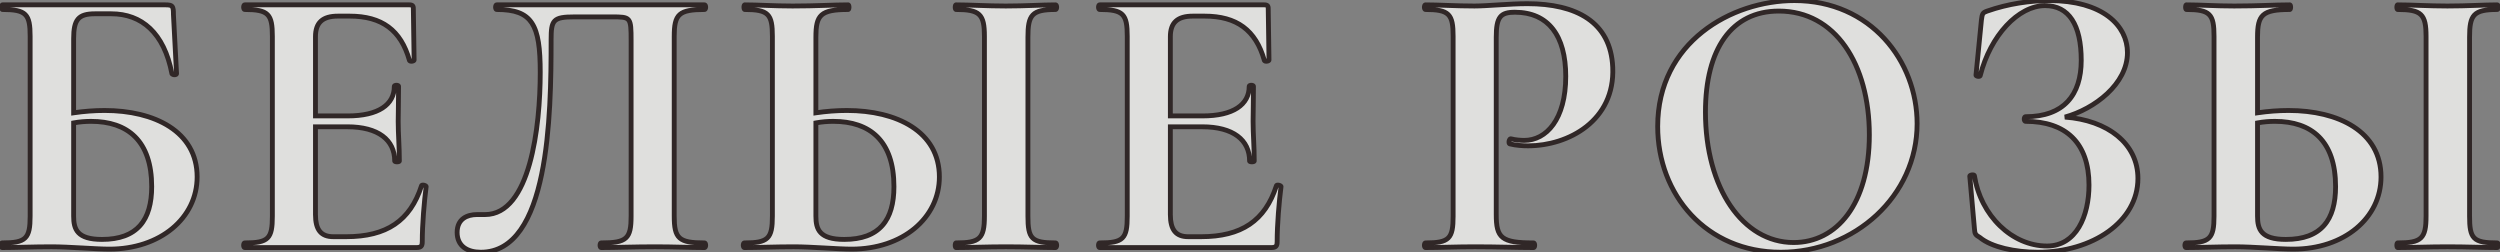
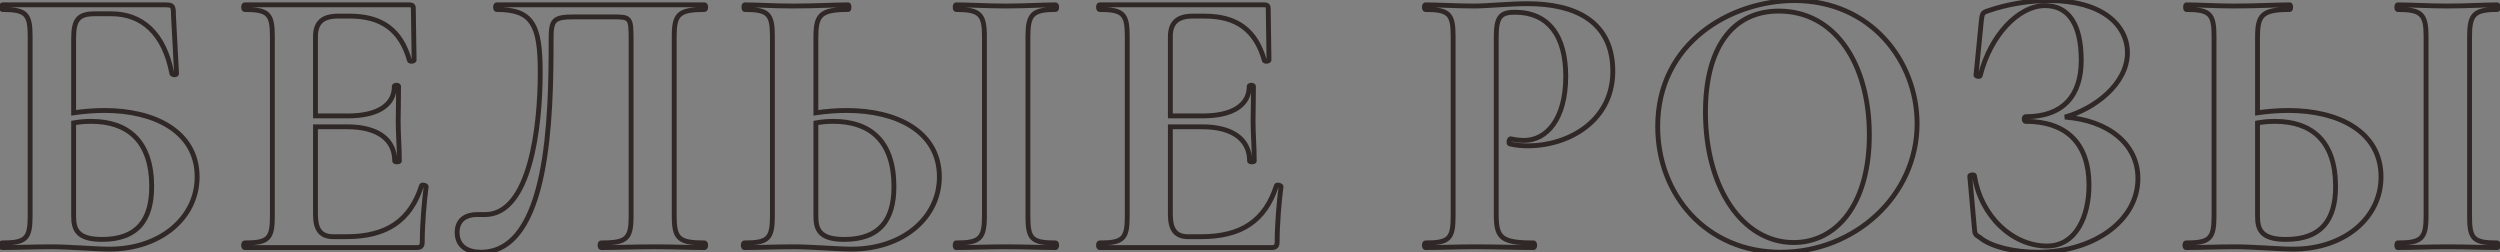
<svg xmlns="http://www.w3.org/2000/svg" width="515" height="52" viewBox="0 0 515 52" fill="none">
  <rect x="0" y="0" width="515" height="52" fill="#808080" stroke="none" />
-   <path d="M21.569 22.76C19.489 22.76 17.329 22.92 15.169 23.24V7.96C15.169 4.04 16.129 2.84 19.569 2.84H22.929C29.169 2.84 33.809 6.76 35.409 15.16C35.569 15.48 36.369 15.48 36.369 15.16L35.729 3C35.729 1.24 35.569 1 34.049 1H0.529C0.289 1 0.289 1.96 0.529 1.96C5.409 1.96 6.209 2.92 6.209 7.48V44.52C6.209 49.16 5.329 50.04 0.449 50.04C0.129 50.04 0.129 51 0.449 51C3.249 51 6.769 50.84 10.609 50.84C14.289 50.84 19.729 51.32 22.529 51.32C33.009 51.32 40.609 44.92 40.609 36.44C40.609 27.08 31.809 22.76 21.569 22.76ZM21.009 49.32C15.889 49.32 15.169 47.24 15.169 44.52V25.32C16.449 25.08 17.649 25 18.769 25C26.289 25 31.249 29 31.249 38.44C31.249 45.32 28.289 49.32 21.009 49.32ZM86.827 38.28C84.507 45.48 79.627 48.76 71.307 48.76H68.667C66.107 48.76 64.987 47.32 64.987 44.2V26.12H71.547C77.947 26.12 81.307 28.84 81.307 33.16C81.307 33.4 82.267 33.4 82.267 33.16C82.267 30.12 82.027 27.72 82.027 25C82.027 22.84 82.107 21.32 82.107 17.8C82.107 17.48 81.227 17.48 81.227 17.8C81.227 21.56 77.947 23.88 71.627 23.88H64.987V7.56C64.987 4.68 66.427 3.32 69.627 3.32H72.027C78.667 3.32 82.587 6.2 84.347 12.44C84.507 12.76 85.307 12.6 85.307 12.36L85.147 1.72C85.147 1.24 84.987 1 84.347 1H50.427C50.107 1 50.107 1.96 50.427 1.96C55.307 1.96 56.107 2.92 56.107 7.48V44.52C56.107 49.16 55.307 50.04 50.427 50.04C50.107 50.04 50.107 51 50.427 51H85.787C86.747 51 86.987 50.68 86.987 49.8C86.987 46.2 87.387 41.56 87.787 38.44C87.787 38.2 86.907 37.96 86.827 38.28ZM99.047 51.96C113.128 51.96 113.528 23.88 113.528 8.2C113.528 4.12 113.928 3.48 118.328 3.48H126.008C129.928 3.48 130.008 3.48 130.008 8.44V44.52C130.008 49.16 129.128 50.04 123.848 50.04C123.528 50.04 123.528 51 123.848 51C126.808 51 130.568 50.84 134.968 50.84C138.808 50.84 142.328 51 145.128 51C145.448 51 145.448 50.04 145.128 50.04C139.848 50.04 138.888 49.16 138.888 44.52V7.48C138.888 2.92 139.848 1.96 145.128 1.96C145.448 1.96 145.448 1 145.128 1H102.328C102.008 1 102.008 1.96 102.328 1.96C109.688 1.96 111.288 5.08 111.288 14.92C111.288 26.12 109.208 44.2 99.927 44.2H98.248C96.248 44.2 94.168 45.08 94.168 47.88C94.168 50.68 96.248 51.96 99.047 51.96ZM174.472 22.76C172.392 22.76 170.232 22.92 168.072 23.24V7.64C168.072 3.08 169.032 1.96 174.712 1.96C174.952 1.96 174.952 1 174.712 1C171.672 1 168.152 1.24 163.272 1.24C159.432 1.24 156.232 1 153.432 1C153.192 1 153.192 1.96 153.432 1.96C158.312 1.96 159.112 2.92 159.112 7.48V44.52C159.112 49.16 158.232 50.04 153.352 50.04C153.032 50.04 153.032 51 153.352 51C156.152 51 159.672 50.84 163.512 50.84C167.192 50.84 172.632 51.32 175.432 51.32C185.912 51.32 193.512 44.92 193.512 36.44C193.512 27.08 184.712 22.76 174.472 22.76ZM217.432 50.04C212.472 50.04 211.752 49.16 211.752 44.52V7.64C211.752 3.08 212.552 1.96 217.432 1.96C217.752 1.96 217.752 1 217.432 1C214.712 1 211.272 1.24 207.192 1.24C203.352 1.24 199.752 1 196.952 1C196.712 1 196.712 1.96 196.952 1.96C201.832 1.96 202.792 2.92 202.792 7.48V44.52C202.792 49.16 201.832 50.04 196.952 50.04C196.712 50.04 196.712 51 196.952 51C199.752 51 203.352 50.84 207.192 50.84C211.272 50.84 214.632 51 217.432 51C217.752 51 217.752 50.04 217.432 50.04ZM173.912 49.32C168.792 49.32 168.072 47.24 168.072 44.52V25.32C169.352 25.08 170.552 25 171.672 25C179.192 25 184.152 29 184.152 38.44C184.152 45.32 181.192 49.32 173.912 49.32ZM262.933 38.28C260.613 45.48 255.733 48.76 247.413 48.76H244.773C242.213 48.76 241.093 47.32 241.093 44.2V26.12H247.653C254.053 26.12 257.413 28.84 257.413 33.16C257.413 33.4 258.373 33.4 258.373 33.16C258.373 30.12 258.133 27.72 258.133 25C258.133 22.84 258.213 21.32 258.213 17.8C258.213 17.48 257.333 17.48 257.333 17.8C257.333 21.56 254.053 23.88 247.733 23.88H241.093V7.56C241.093 4.68 242.533 3.32 245.733 3.32H248.133C254.773 3.32 258.693 6.2 260.453 12.44C260.613 12.76 261.413 12.6 261.413 12.36L261.253 1.72C261.253 1.24 261.093 1 260.453 1H226.533C226.213 1 226.213 1.96 226.533 1.96C231.413 1.96 232.213 2.92 232.213 7.48V44.52C232.213 49.16 231.413 50.04 226.533 50.04C226.213 50.04 226.213 51 226.533 51H261.893C262.853 51 263.093 50.68 263.093 49.8C263.093 46.2 263.493 41.56 263.893 38.44C263.893 38.2 263.013 37.96 262.933 38.28ZM308.224 44.2V7.64C308.224 3.48 309.104 2.52 312.064 2.52C318.944 2.52 322.544 7.32 322.544 15.72C322.544 24.6 318.544 28.92 313.984 28.92C313.344 28.92 312.144 28.84 311.264 28.6C310.864 28.52 310.704 29.56 311.024 29.64C312.304 29.96 313.664 30.04 314.784 30.04C323.104 30.04 332.704 24.84 332.224 13.88C331.824 4.52 324.704 0.76 314.624 0.76C311.024 0.76 306.304 1.24 303.744 1.24C299.904 1.24 296.464 1 293.664 1C293.344 1 293.344 1.96 293.664 1.96C298.544 1.96 299.344 2.92 299.344 7.48V44.52C299.344 49.16 298.544 50.04 293.664 50.04C293.344 50.04 293.344 51 293.664 51C296.464 51 299.984 50.84 303.824 50.84C308.544 50.84 312.464 51 315.904 51C316.224 51 316.224 50.04 315.904 50.04C309.264 50.04 308.224 49 308.224 44.2ZM366.843 51.96C382.043 51.96 394.923 40.36 394.923 25.48C394.923 12.6 385.403 0.12 369.643 0.12C356.683 0.12 341.483 8.68 341.483 26.04C341.483 40.12 351.483 51.96 366.843 51.96ZM369.483 49.96C359.003 49.96 351.323 38.76 351.323 23.08C351.323 10.12 356.683 2.28 366.443 2.28C378.043 2.28 385.083 13.16 385.083 27.8C385.083 42.04 378.363 49.96 369.483 49.96ZM425.373 24.12C431.453 22.44 438.253 17.32 438.253 10.84C438.253 5.24 433.133 0.12 422.173 0.12C418.253 0.12 413.693 0.76 409.373 2.28C408.413 2.6 408.333 2.84 408.173 4.12L407.053 15.48C407.053 15.72 407.853 15.88 407.933 15.56C410.013 7.32 415.773 1.16 421.293 1.16C426.173 1.16 428.733 5.08 428.733 12.44C428.733 19.56 425.133 24.04 417.293 24.04C416.893 24.04 416.893 25 417.293 25C425.533 25 430.333 29.4 430.333 38.12C430.333 44.52 427.693 50.68 421.693 50.68C414.493 50.68 408.013 44.44 406.733 36.2C406.653 35.88 405.773 36.04 405.773 36.28L406.733 47.08C406.813 48.2 406.893 48.36 407.853 48.92C410.253 50.92 415.133 51.96 419.773 51.96C431.053 51.96 440.413 45.64 440.413 36.76C440.413 29.56 434.173 24.76 425.373 24.12ZM471.45 22.76C469.37 22.76 467.21 22.92 465.05 23.24V7.64C465.05 3.08 466.01 1.96 471.69 1.96C471.93 1.96 471.93 1 471.69 1C468.65 1 465.13 1.24 460.25 1.24C456.41 1.24 453.21 1 450.41 1C450.17 1 450.17 1.96 450.41 1.96C455.29 1.96 456.09 2.92 456.09 7.48V44.52C456.09 49.16 455.21 50.04 450.33 50.04C450.01 50.04 450.01 51 450.33 51C453.13 51 456.65 50.84 460.49 50.84C464.17 50.84 469.61 51.32 472.41 51.32C482.89 51.32 490.49 44.92 490.49 36.44C490.49 27.08 481.69 22.76 471.45 22.76ZM514.41 50.04C509.45 50.04 508.73 49.16 508.73 44.52V7.64C508.73 3.08 509.53 1.96 514.41 1.96C514.73 1.96 514.73 1 514.41 1C511.69 1 508.25 1.24 504.17 1.24C500.33 1.24 496.73 1 493.93 1C493.69 1 493.69 1.96 493.93 1.96C498.81 1.96 499.77 2.92 499.77 7.48V44.52C499.77 49.16 498.81 50.04 493.93 50.04C493.69 50.04 493.69 51 493.93 51C496.73 51 500.33 50.84 504.17 50.84C508.25 50.84 511.61 51 514.41 51C514.73 51 514.73 50.04 514.41 50.04ZM470.89 49.32C465.77 49.32 465.05 47.24 465.05 44.52V25.32C466.33 25.08 467.53 25 468.65 25C476.17 25 481.13 29 481.13 38.44C481.13 45.32 478.17 49.32 470.89 49.32Z" fill="url(#paint0_linear_233_75)" fill-opacity="0.8" />
  <path d="M15.169 23.24H14.669V23.82L15.242 23.735L15.169 23.24ZM35.409 15.16L34.918 15.254L34.931 15.322L34.962 15.384L35.409 15.16ZM36.369 15.16H36.869V15.147L36.868 15.134L36.369 15.16ZM35.729 3H35.229V3.013L35.23 3.026L35.729 3ZM15.169 25.32L15.077 24.829L14.669 24.905V25.32H15.169ZM21.569 22.26C19.463 22.26 17.279 22.422 15.095 22.745L15.242 23.735C17.378 23.418 19.514 23.26 21.569 23.26V22.26ZM15.669 23.24V7.96H14.669V23.24H15.669ZM15.669 7.96C15.669 6.002 15.918 4.892 16.46 4.253C16.979 3.642 17.878 3.34 19.569 3.34V2.34C17.82 2.34 16.519 2.638 15.697 3.607C14.899 4.548 14.669 5.998 14.669 7.96H15.669ZM19.569 3.34H22.929V2.34H19.569V3.34ZM22.929 3.34C25.937 3.34 28.529 4.282 30.565 6.213C32.607 8.15 34.131 11.123 34.918 15.254L35.9 15.066C35.087 10.797 33.49 7.61 31.253 5.487C29.009 3.358 26.16 2.34 22.929 2.34V3.34ZM34.962 15.384C35.076 15.612 35.277 15.737 35.437 15.803C35.603 15.871 35.783 15.9 35.949 15.9C36.109 15.9 36.3 15.872 36.471 15.784C36.648 15.693 36.869 15.492 36.869 15.16H35.869C35.869 15.088 35.893 15.02 35.932 14.968C35.967 14.921 36.002 14.901 36.012 14.896C36.023 14.89 36.023 14.892 36.009 14.895C35.995 14.898 35.974 14.9 35.949 14.9C35.894 14.9 35.845 14.889 35.816 14.877C35.781 14.863 35.822 14.868 35.856 14.936L34.962 15.384ZM36.868 15.134L36.228 2.974L35.23 3.026L35.87 15.186L36.868 15.134ZM36.229 3C36.229 2.56 36.219 2.183 36.175 1.874C36.131 1.566 36.045 1.265 35.845 1.023C35.636 0.768 35.357 0.642 35.059 0.577C34.774 0.514 34.432 0.5 34.049 0.5V1.5C34.425 1.5 34.674 1.516 34.846 1.553C35.006 1.588 35.051 1.632 35.072 1.657C35.103 1.695 35.152 1.784 35.185 2.016C35.218 2.247 35.229 2.56 35.229 3H36.229ZM34.049 0.5H0.529V1.5H34.049V0.5ZM0.529 0.5C0.311 0.5 0.157 0.615 0.07 0.716C-0.011 0.81 -0.055 0.915 -0.081 0.992C-0.133 1.149 -0.151 1.327 -0.151 1.48C-0.151 1.633 -0.133 1.811 -0.081 1.968C-0.055 2.045 -0.011 2.15 0.07 2.244C0.157 2.345 0.311 2.46 0.529 2.46V1.46C0.563 1.46 0.598 1.464 0.632 1.473C0.666 1.482 0.696 1.494 0.723 1.508C0.775 1.537 0.81 1.57 0.83 1.593C0.849 1.616 0.86 1.635 0.864 1.643C0.868 1.652 0.869 1.655 0.868 1.652C0.867 1.649 0.865 1.642 0.863 1.631C0.86 1.62 0.858 1.606 0.856 1.59C0.851 1.558 0.849 1.52 0.849 1.48C0.849 1.44 0.851 1.402 0.856 1.37C0.858 1.354 0.86 1.34 0.863 1.329C0.865 1.318 0.867 1.311 0.868 1.308C0.869 1.305 0.868 1.308 0.864 1.317C0.86 1.325 0.849 1.344 0.83 1.367C0.81 1.39 0.775 1.423 0.723 1.452C0.696 1.466 0.666 1.478 0.632 1.487C0.598 1.496 0.563 1.5 0.529 1.5V0.5ZM0.529 2.46C1.739 2.46 2.662 2.52 3.371 2.67C4.076 2.82 4.532 3.05 4.845 3.364C5.158 3.677 5.379 4.122 5.518 4.795C5.658 5.474 5.709 6.347 5.709 7.48H6.709C6.709 6.333 6.659 5.376 6.497 4.592C6.334 3.803 6.049 3.153 5.552 2.656C5.056 2.16 4.397 1.865 3.579 1.692C2.765 1.52 1.758 1.46 0.529 1.46V2.46ZM5.709 7.48V44.52H6.709V7.48H5.709ZM5.709 44.52C5.709 45.672 5.653 46.553 5.506 47.234C5.361 47.909 5.132 48.351 4.812 48.66C4.489 48.971 4.023 49.196 3.309 49.34C2.59 49.485 1.661 49.54 0.449 49.54V50.54C1.677 50.54 2.687 50.485 3.506 50.32C4.33 50.154 4.998 49.869 5.506 49.38C6.015 48.889 6.312 48.241 6.484 47.446C6.654 46.657 6.709 45.688 6.709 44.52H5.709ZM0.449 49.54C0.071 49.54 -0.119 49.831 -0.188 49.987C-0.265 50.16 -0.291 50.354 -0.291 50.52C-0.291 50.686 -0.265 50.88 -0.188 51.053C-0.119 51.209 0.071 51.5 0.449 51.5V50.5C0.47 50.5 0.492 50.502 0.515 50.506C0.537 50.511 0.559 50.517 0.579 50.525C0.62 50.542 0.651 50.563 0.673 50.583C0.695 50.602 0.708 50.619 0.715 50.629C0.722 50.64 0.725 50.646 0.726 50.647C0.726 50.648 0.725 50.645 0.723 50.638C0.721 50.631 0.718 50.621 0.716 50.609C0.712 50.584 0.709 50.553 0.709 50.52C0.709 50.487 0.712 50.456 0.716 50.431C0.718 50.419 0.721 50.409 0.723 50.402C0.725 50.395 0.726 50.392 0.726 50.393C0.725 50.394 0.722 50.4 0.715 50.411C0.708 50.421 0.695 50.438 0.673 50.458C0.651 50.477 0.62 50.498 0.579 50.515C0.559 50.523 0.537 50.529 0.515 50.534C0.492 50.538 0.47 50.54 0.449 50.54V49.54ZM0.449 51.5C1.856 51.5 3.443 51.46 5.15 51.42C6.86 51.38 8.695 51.34 10.609 51.34V50.34C8.682 50.34 6.837 50.38 5.127 50.42C3.414 50.46 1.841 50.5 0.449 50.5V51.5ZM10.609 51.34C12.432 51.34 14.698 51.459 16.871 51.579C19.033 51.699 21.111 51.82 22.529 51.82V50.82C21.146 50.82 19.104 50.701 16.926 50.581C14.759 50.461 12.465 50.34 10.609 50.34V51.34ZM22.529 51.82C33.193 51.82 41.109 45.28 41.109 36.44H40.109C40.109 44.56 32.825 50.82 22.529 50.82V51.82ZM41.109 36.44C41.109 31.574 38.809 28.003 35.2 25.67C31.613 23.351 26.749 22.26 21.569 22.26V23.26C26.629 23.26 31.284 24.329 34.657 26.51C38.009 28.677 40.109 31.946 40.109 36.44H41.109ZM21.009 48.82C18.494 48.82 17.208 48.305 16.531 47.595C15.853 46.885 15.669 45.86 15.669 44.52H14.669C14.669 45.9 14.844 47.275 15.807 48.285C16.77 49.295 18.403 49.82 21.009 49.82V48.82ZM15.669 44.52V25.32H14.669V44.52H15.669ZM15.261 25.811C16.505 25.578 17.673 25.5 18.769 25.5V24.5C17.625 24.5 16.393 24.582 15.077 24.829L15.261 25.811ZM18.769 25.5C22.444 25.5 25.418 26.477 27.475 28.534C29.532 30.59 30.749 33.804 30.749 38.44H31.749C31.749 33.636 30.486 30.13 28.182 27.826C25.879 25.523 22.613 24.5 18.769 24.5V25.5ZM30.749 38.44C30.749 41.82 30.02 44.398 28.485 46.128C26.96 47.847 24.559 48.82 21.009 48.82V49.82C24.739 49.82 27.458 48.793 29.233 46.792C30.997 44.803 31.749 41.94 31.749 38.44H30.749ZM86.827 38.28L87.303 38.433L87.308 38.417L87.312 38.401L86.827 38.28ZM64.987 26.12V25.62H64.487V26.12H64.987ZM64.987 23.88H64.487V24.38H64.987V23.88ZM84.347 12.44L83.866 12.576L83.879 12.621L83.9 12.664L84.347 12.44ZM85.307 12.36L85.807 12.36L85.807 12.352L85.307 12.36ZM85.147 1.72L84.647 1.72L84.647 1.728L85.147 1.72ZM87.787 38.44L88.283 38.504L88.287 38.472V38.44H87.787ZM86.351 38.127C85.216 41.648 83.473 44.163 81.037 45.806C78.596 47.452 75.404 48.26 71.307 48.26V49.26C75.529 49.26 78.938 48.428 81.597 46.635C84.261 44.837 86.117 42.112 87.303 38.433L86.351 38.127ZM71.307 48.26H68.667V49.26H71.307V48.26ZM68.667 48.26C67.482 48.26 66.732 47.931 66.257 47.338C65.763 46.719 65.487 45.718 65.487 44.2H64.487C64.487 45.802 64.771 47.081 65.477 47.962C66.202 48.869 67.292 49.26 68.667 49.26V48.26ZM65.487 44.2V26.12H64.487V44.2H65.487ZM64.987 26.62H71.547V25.62H64.987V26.62ZM71.547 26.62C74.686 26.62 77.006 27.288 78.528 28.421C80.031 29.539 80.807 31.145 80.807 33.16H81.807C81.807 30.855 80.902 28.941 79.125 27.619C77.368 26.312 74.808 25.62 71.547 25.62V26.62ZM80.807 33.16C80.807 33.378 80.922 33.532 81.023 33.618C81.117 33.699 81.222 33.744 81.299 33.769C81.456 33.822 81.634 33.84 81.787 33.84C81.94 33.84 82.118 33.822 82.275 33.769C82.352 33.744 82.457 33.699 82.551 33.618C82.652 33.532 82.767 33.378 82.767 33.16H81.767C81.767 33.125 81.771 33.091 81.78 33.057C81.789 33.023 81.801 32.993 81.815 32.966C81.844 32.913 81.877 32.879 81.9 32.859C81.923 32.839 81.942 32.829 81.95 32.825C81.959 32.82 81.962 32.819 81.959 32.821C81.956 32.822 81.949 32.824 81.938 32.826C81.927 32.829 81.913 32.831 81.897 32.833C81.865 32.837 81.827 32.84 81.787 32.84C81.747 32.84 81.709 32.837 81.677 32.833C81.661 32.831 81.647 32.829 81.636 32.826C81.625 32.824 81.618 32.822 81.615 32.821C81.612 32.819 81.615 32.82 81.624 32.825C81.632 32.829 81.65 32.839 81.674 32.859C81.697 32.879 81.73 32.913 81.758 32.966C81.773 32.993 81.785 33.023 81.794 33.057C81.802 33.091 81.807 33.125 81.807 33.16H80.807ZM82.767 33.16C82.767 31.627 82.706 30.257 82.646 28.937C82.586 27.615 82.527 26.347 82.527 25H81.527C81.527 26.373 81.588 27.665 81.647 28.983C81.707 30.303 81.767 31.653 81.767 33.16H82.767ZM82.527 25C82.527 23.926 82.547 23.011 82.567 21.919C82.587 20.828 82.607 19.564 82.607 17.8H81.607C81.607 19.556 81.587 20.812 81.567 21.901C81.547 22.989 81.527 23.914 81.527 25H82.527ZM82.607 17.8C82.607 17.446 82.353 17.25 82.188 17.17C82.018 17.088 81.827 17.06 81.667 17.06C81.506 17.06 81.316 17.088 81.146 17.17C80.981 17.25 80.727 17.446 80.727 17.8H81.727C81.727 17.838 81.72 17.878 81.706 17.917C81.692 17.954 81.673 17.985 81.655 18.008C81.62 18.052 81.587 18.068 81.582 18.07C81.577 18.073 81.582 18.07 81.6 18.066C81.618 18.062 81.641 18.06 81.667 18.06C81.692 18.06 81.715 18.062 81.733 18.066C81.752 18.07 81.757 18.073 81.751 18.07C81.747 18.068 81.714 18.052 81.679 18.008C81.66 17.985 81.642 17.954 81.628 17.917C81.614 17.878 81.607 17.838 81.607 17.8H82.607ZM80.727 17.8C80.727 19.509 79.994 20.873 78.524 21.831C77.027 22.807 74.737 23.38 71.627 23.38V24.38C74.836 24.38 77.347 23.793 79.07 22.669C80.82 21.527 81.727 19.851 81.727 17.8H80.727ZM71.627 23.38H64.987V24.38H71.627V23.38ZM65.487 23.88V7.56H64.487V23.88H65.487ZM65.487 7.56C65.487 6.197 65.827 5.298 66.446 4.728C67.073 4.15 68.085 3.82 69.627 3.82V2.82C67.969 2.82 66.66 3.17 65.768 3.992C64.867 4.822 64.487 6.043 64.487 7.56H65.487ZM69.627 3.82H72.027V2.82H69.627V3.82ZM72.027 3.82C75.276 3.82 77.801 4.524 79.72 5.942C81.637 7.359 83.007 9.53 83.866 12.576L84.828 12.304C83.927 9.11 82.457 6.721 80.314 5.138C78.173 3.556 75.417 2.82 72.027 2.82V3.82ZM83.9 12.664C84.027 12.918 84.26 13.032 84.434 13.079C84.613 13.127 84.797 13.127 84.954 13.105C85.111 13.084 85.28 13.036 85.425 12.954C85.534 12.893 85.807 12.709 85.807 12.36H84.807C84.807 12.243 84.857 12.163 84.888 12.126C84.916 12.092 84.939 12.081 84.934 12.083C84.931 12.085 84.919 12.091 84.897 12.098C84.875 12.105 84.848 12.111 84.819 12.115C84.79 12.118 84.763 12.12 84.74 12.119C84.715 12.118 84.701 12.115 84.694 12.113C84.688 12.112 84.699 12.114 84.719 12.127C84.741 12.143 84.772 12.171 84.794 12.216L83.9 12.664ZM85.807 12.352L85.647 1.712L84.647 1.728L84.807 12.367L85.807 12.352ZM85.647 1.72C85.647 1.448 85.607 1.093 85.34 0.826C85.076 0.562 84.706 0.5 84.347 0.5V1.5C84.628 1.5 84.657 1.558 84.633 1.534C84.607 1.507 84.647 1.512 84.647 1.72H85.647ZM84.347 0.5H50.427V1.5H84.347V0.5ZM50.427 0.5C50.049 0.5 49.859 0.791 49.79 0.947C49.713 1.12 49.687 1.314 49.687 1.48C49.687 1.646 49.713 1.84 49.79 2.013C49.859 2.169 50.049 2.46 50.427 2.46V1.46C50.448 1.46 50.471 1.462 50.493 1.466C50.515 1.471 50.537 1.477 50.557 1.485C50.598 1.502 50.629 1.523 50.651 1.542C50.673 1.561 50.686 1.579 50.693 1.589C50.701 1.6 50.703 1.606 50.704 1.607C50.704 1.608 50.703 1.605 50.701 1.598C50.699 1.591 50.696 1.581 50.694 1.569C50.69 1.544 50.687 1.513 50.687 1.48C50.687 1.447 50.69 1.416 50.694 1.391C50.696 1.379 50.699 1.369 50.701 1.362C50.703 1.355 50.704 1.352 50.704 1.353C50.703 1.354 50.701 1.36 50.693 1.371C50.686 1.381 50.673 1.399 50.651 1.418C50.629 1.437 50.598 1.458 50.557 1.475C50.537 1.483 50.515 1.489 50.493 1.494C50.471 1.498 50.448 1.5 50.427 1.5V0.5ZM50.427 2.46C51.637 2.46 52.56 2.52 53.27 2.67C53.974 2.82 54.43 3.05 54.743 3.364C55.056 3.677 55.277 4.122 55.416 4.795C55.556 5.474 55.607 6.347 55.607 7.48H56.607C56.607 6.333 56.557 5.376 56.395 4.592C56.232 3.803 55.947 3.153 55.45 2.656C54.954 2.16 54.295 1.865 53.477 1.692C52.663 1.52 51.657 1.46 50.427 1.46V2.46ZM55.607 7.48V44.52H56.607V7.48H55.607ZM55.607 44.52C55.607 45.673 55.556 46.556 55.416 47.239C55.277 47.916 55.057 48.357 54.745 48.664C54.434 48.972 53.979 49.196 53.273 49.34C52.563 49.485 51.639 49.54 50.427 49.54V50.54C51.655 50.54 52.661 50.485 53.473 50.32C54.29 50.154 54.95 49.868 55.448 49.376C55.947 48.883 56.232 48.234 56.395 47.441C56.557 46.654 56.607 45.687 56.607 44.52H55.607ZM50.427 49.54C50.049 49.54 49.859 49.831 49.79 49.987C49.713 50.16 49.687 50.354 49.687 50.52C49.687 50.686 49.713 50.88 49.79 51.053C49.859 51.209 50.049 51.5 50.427 51.5V50.5C50.448 50.5 50.471 50.502 50.493 50.506C50.515 50.511 50.537 50.517 50.557 50.525C50.598 50.542 50.629 50.563 50.651 50.583C50.673 50.602 50.686 50.619 50.693 50.629C50.701 50.64 50.703 50.646 50.704 50.647C50.704 50.648 50.703 50.645 50.701 50.638C50.699 50.631 50.696 50.621 50.694 50.609C50.69 50.584 50.687 50.553 50.687 50.52C50.687 50.487 50.69 50.456 50.694 50.431C50.696 50.419 50.699 50.409 50.701 50.402C50.703 50.395 50.704 50.392 50.704 50.393C50.703 50.394 50.701 50.4 50.693 50.411C50.686 50.421 50.673 50.438 50.651 50.458C50.629 50.477 50.598 50.498 50.557 50.515C50.537 50.523 50.515 50.529 50.493 50.534C50.471 50.538 50.448 50.54 50.427 50.54V49.54ZM50.427 51.5H85.787V50.5H50.427V51.5ZM85.787 51.5C86.291 51.5 86.779 51.423 87.11 51.074C87.435 50.731 87.487 50.25 87.487 49.8H86.487C86.487 50.23 86.419 50.349 86.384 50.386C86.355 50.417 86.243 50.5 85.787 50.5V51.5ZM87.487 49.8C87.487 46.228 87.885 41.611 88.283 38.504L87.291 38.376C86.889 41.51 86.487 46.172 86.487 49.8H87.487ZM88.287 38.44C88.287 38.253 88.201 38.113 88.132 38.03C88.062 37.946 87.979 37.885 87.909 37.842C87.768 37.756 87.6 37.696 87.443 37.661C87.29 37.628 87.098 37.609 86.913 37.646C86.733 37.682 86.43 37.807 86.342 38.159L87.312 38.401C87.303 38.438 87.286 38.476 87.263 38.51C87.24 38.544 87.213 38.569 87.189 38.586C87.166 38.604 87.146 38.614 87.132 38.619C87.119 38.624 87.111 38.626 87.109 38.627C87.106 38.627 87.108 38.627 87.115 38.626C87.121 38.626 87.13 38.626 87.142 38.626C87.166 38.627 87.197 38.631 87.231 38.639C87.264 38.646 87.297 38.656 87.326 38.667C87.356 38.678 87.376 38.689 87.387 38.695C87.392 38.698 87.393 38.699 87.39 38.697C87.387 38.694 87.378 38.687 87.366 38.672C87.354 38.658 87.335 38.632 87.319 38.595C87.302 38.556 87.287 38.503 87.287 38.44H88.287ZM99.047 52.46C102.767 52.46 105.572 50.592 107.659 47.614C109.734 44.655 111.122 40.578 112.057 36.061C113.929 27.024 114.028 16.034 114.028 8.2H113.028C113.028 16.047 112.926 26.936 111.078 35.859C110.153 40.322 108.801 44.245 106.841 47.041C104.893 49.818 102.368 51.46 99.047 51.46V52.46ZM114.028 8.2C114.028 7.179 114.053 6.412 114.152 5.824C114.25 5.24 114.411 4.891 114.636 4.658C114.862 4.426 115.211 4.249 115.814 4.135C116.421 4.021 117.231 3.98 118.328 3.98V2.98C117.224 2.98 116.334 3.019 115.629 3.152C114.919 3.286 114.343 3.524 113.919 3.962C113.494 4.399 113.28 4.975 113.166 5.659C113.052 6.338 113.028 7.181 113.028 8.2H114.028ZM118.328 3.98H126.008V2.98H118.328V3.98ZM126.008 3.98C127.002 3.98 127.701 3.981 128.218 4.053C128.725 4.123 128.953 4.249 129.091 4.418C129.247 4.607 129.369 4.944 129.436 5.622C129.502 6.289 129.508 7.192 129.508 8.44H130.508C130.508 7.208 130.503 6.251 130.431 5.523C130.361 4.806 130.218 4.213 129.864 3.782C129.492 3.331 128.965 3.147 128.355 3.062C127.754 2.979 126.973 2.98 126.008 2.98V3.98ZM129.508 8.44V44.52H130.508V8.44H129.508ZM129.508 44.52C129.508 45.672 129.452 46.552 129.3 47.23C129.149 47.9 128.912 48.34 128.571 48.65C128.225 48.964 127.721 49.193 126.945 49.339C126.167 49.485 125.16 49.54 123.848 49.54V50.54C125.175 50.54 126.258 50.485 127.13 50.321C128.004 50.157 128.71 49.876 129.244 49.39C129.783 48.9 130.096 48.25 130.275 47.45C130.453 46.658 130.508 45.688 130.508 44.52H129.508ZM123.848 49.54C123.469 49.54 123.28 49.831 123.211 49.987C123.134 50.16 123.108 50.354 123.108 50.52C123.108 50.686 123.134 50.88 123.211 51.053C123.28 51.209 123.469 51.5 123.848 51.5V50.5C123.869 50.5 123.891 50.502 123.914 50.506C123.936 50.511 123.957 50.517 123.978 50.525C124.018 50.542 124.05 50.563 124.072 50.583C124.093 50.602 124.107 50.619 124.114 50.629C124.121 50.64 124.124 50.646 124.124 50.647C124.125 50.648 124.123 50.645 124.121 50.638C124.119 50.631 124.117 50.621 124.115 50.609C124.11 50.584 124.108 50.553 124.108 50.52C124.108 50.487 124.11 50.456 124.115 50.431C124.117 50.419 124.119 50.409 124.121 50.402C124.123 50.395 124.125 50.392 124.124 50.393C124.124 50.394 124.121 50.4 124.114 50.411C124.107 50.421 124.093 50.438 124.072 50.458C124.05 50.477 124.018 50.498 123.978 50.515C123.957 50.523 123.936 50.529 123.914 50.534C123.891 50.538 123.869 50.54 123.848 50.54V49.54ZM123.848 51.5C125.334 51.5 127.021 51.46 128.878 51.42C130.738 51.38 132.773 51.34 134.968 51.34V50.34C132.762 50.34 130.717 50.38 128.857 50.42C126.994 50.46 125.321 50.5 123.848 50.5V51.5ZM134.968 51.34C136.881 51.34 138.716 51.38 140.426 51.42C142.133 51.46 143.72 51.5 145.128 51.5V50.5C143.735 50.5 142.162 50.46 140.449 50.42C138.739 50.38 136.894 50.34 134.968 50.34V51.34ZM145.128 51.5C145.506 51.5 145.695 51.209 145.764 51.053C145.841 50.88 145.868 50.686 145.868 50.52C145.868 50.354 145.841 50.16 145.764 49.987C145.695 49.831 145.506 49.54 145.128 49.54V50.54C145.106 50.54 145.084 50.538 145.061 50.534C145.039 50.529 145.018 50.523 144.997 50.515C144.957 50.498 144.925 50.477 144.903 50.458C144.882 50.438 144.868 50.421 144.861 50.411C144.854 50.4 144.851 50.394 144.851 50.393C144.85 50.392 144.852 50.395 144.854 50.402C144.856 50.409 144.858 50.419 144.86 50.431C144.865 50.456 144.868 50.487 144.868 50.52C144.868 50.553 144.865 50.584 144.86 50.609C144.858 50.621 144.856 50.631 144.854 50.638C144.852 50.645 144.85 50.648 144.851 50.647C144.851 50.646 144.854 50.64 144.861 50.629C144.868 50.619 144.882 50.602 144.903 50.583C144.925 50.563 144.957 50.542 144.997 50.525C145.018 50.517 145.039 50.511 145.061 50.506C145.084 50.502 145.106 50.5 145.128 50.5V51.5ZM145.128 49.54C143.815 49.54 142.802 49.485 142.017 49.338C141.233 49.193 140.716 48.963 140.36 48.646C140.009 48.334 139.763 47.894 139.607 47.226C139.448 46.549 139.388 45.671 139.388 44.52H138.388C138.388 45.689 138.447 46.661 138.633 47.454C138.822 48.257 139.146 48.906 139.695 49.394C140.239 49.877 140.952 50.157 141.833 50.322C142.713 50.485 143.8 50.54 145.128 50.54V49.54ZM139.388 44.52V7.48H138.388V44.52H139.388ZM139.388 7.48C139.388 5.177 139.647 4.025 140.362 3.382C140.72 3.059 141.238 2.824 142.02 2.672C142.805 2.52 143.817 2.46 145.128 2.46V1.46C143.799 1.46 142.71 1.52 141.83 1.69C140.947 1.861 140.235 2.151 139.693 2.638C138.608 3.615 138.388 5.223 138.388 7.48H139.388ZM145.128 2.46C145.506 2.46 145.695 2.169 145.764 2.013C145.841 1.84 145.868 1.646 145.868 1.48C145.868 1.314 145.841 1.12 145.764 0.947C145.695 0.791 145.506 0.5 145.128 0.5V1.5C145.106 1.5 145.084 1.498 145.061 1.494C145.039 1.489 145.018 1.483 144.997 1.475C144.957 1.458 144.925 1.437 144.903 1.418C144.882 1.399 144.868 1.381 144.861 1.371C144.854 1.36 144.851 1.354 144.851 1.353C144.85 1.352 144.852 1.355 144.854 1.362C144.856 1.369 144.858 1.379 144.86 1.391C144.865 1.416 144.868 1.447 144.868 1.48C144.868 1.513 144.865 1.544 144.86 1.569C144.858 1.581 144.856 1.591 144.854 1.598C144.852 1.605 144.85 1.608 144.851 1.607C144.851 1.606 144.854 1.6 144.861 1.589C144.868 1.579 144.882 1.561 144.903 1.542C144.925 1.523 144.957 1.502 144.997 1.485C145.018 1.477 145.039 1.471 145.061 1.466C145.084 1.462 145.106 1.46 145.128 1.46V2.46ZM145.128 0.5H102.328V1.5H145.128V0.5ZM102.328 0.5C101.949 0.5 101.76 0.791 101.691 0.947C101.614 1.12 101.588 1.314 101.588 1.48C101.588 1.646 101.614 1.84 101.691 2.013C101.76 2.169 101.949 2.46 102.328 2.46V1.46C102.349 1.46 102.371 1.462 102.394 1.466C102.416 1.471 102.437 1.477 102.458 1.485C102.498 1.502 102.53 1.523 102.552 1.542C102.573 1.561 102.587 1.579 102.594 1.589C102.601 1.6 102.604 1.606 102.604 1.607C102.605 1.608 102.603 1.605 102.601 1.598C102.599 1.591 102.597 1.581 102.595 1.569C102.59 1.544 102.588 1.513 102.588 1.48C102.588 1.447 102.59 1.416 102.595 1.391C102.597 1.379 102.599 1.369 102.601 1.362C102.603 1.355 102.605 1.352 102.604 1.353C102.604 1.354 102.601 1.36 102.594 1.371C102.587 1.381 102.573 1.399 102.552 1.418C102.53 1.437 102.498 1.458 102.458 1.475C102.437 1.483 102.416 1.489 102.394 1.494C102.371 1.498 102.349 1.5 102.328 1.5V0.5ZM102.328 2.46C105.954 2.46 107.971 3.23 109.15 5.024C109.756 5.947 110.17 7.183 110.429 8.822C110.688 10.46 110.788 12.47 110.788 14.92H111.788C111.788 12.45 111.687 10.38 111.416 8.666C111.146 6.952 110.699 5.563 109.985 4.476C108.524 2.25 106.061 1.46 102.328 1.46V2.46ZM110.788 14.92C110.788 20.5 110.268 27.767 108.607 33.623C107.775 36.554 106.668 39.091 105.227 40.887C103.797 42.671 102.059 43.7 99.927 43.7V44.7C102.436 44.7 104.438 43.469 106.008 41.513C107.567 39.569 108.72 36.886 109.569 33.897C111.267 27.913 111.788 20.54 111.788 14.92H110.788ZM99.927 43.7H98.248V44.7H99.927V43.7ZM98.248 43.7C97.186 43.7 96.047 43.932 95.16 44.588C94.249 45.263 93.668 46.339 93.668 47.88H94.668C94.668 46.621 95.126 45.858 95.755 45.392C96.408 44.908 97.309 44.7 98.248 44.7V43.7ZM93.668 47.88C93.668 49.418 94.247 50.592 95.252 51.366C96.239 52.126 97.581 52.46 99.047 52.46V51.46C97.715 51.46 96.616 51.154 95.863 50.574C95.128 50.008 94.668 49.142 94.668 47.88H93.668ZM168.072 23.24H167.572V23.82L168.145 23.735L168.072 23.24ZM168.072 25.32L167.98 24.829L167.572 24.905V25.32H168.072ZM174.472 22.26C172.367 22.26 170.182 22.422 167.999 22.745L168.145 23.735C170.282 23.418 172.417 23.26 174.472 23.26V22.26ZM168.572 23.24V7.64H167.572V23.24H168.572ZM168.572 7.64C168.572 5.34 168.831 4.147 169.595 3.463C169.98 3.119 170.537 2.863 171.375 2.697C172.216 2.53 173.303 2.46 174.712 2.46V1.46C173.281 1.46 172.118 1.53 171.181 1.716C170.242 1.902 169.494 2.211 168.928 2.717C167.793 3.733 167.572 5.38 167.572 7.64H168.572ZM174.712 2.46C174.929 2.46 175.084 2.345 175.17 2.244C175.251 2.15 175.296 2.045 175.321 1.968C175.374 1.811 175.392 1.633 175.392 1.48C175.392 1.327 175.374 1.149 175.321 0.992C175.296 0.915 175.251 0.81 175.17 0.716C175.084 0.615 174.929 0.5 174.712 0.5V1.5C174.677 1.5 174.642 1.496 174.609 1.487C174.575 1.478 174.545 1.466 174.518 1.452C174.465 1.423 174.431 1.39 174.411 1.367C174.391 1.344 174.381 1.325 174.377 1.317C174.372 1.308 174.371 1.305 174.373 1.308C174.374 1.311 174.376 1.318 174.378 1.329C174.38 1.34 174.383 1.354 174.385 1.37C174.389 1.402 174.392 1.44 174.392 1.48C174.392 1.52 174.389 1.558 174.385 1.59C174.383 1.606 174.38 1.62 174.378 1.631C174.376 1.642 174.374 1.649 174.373 1.652C174.371 1.655 174.372 1.652 174.377 1.643C174.381 1.635 174.391 1.616 174.411 1.593C174.431 1.57 174.465 1.537 174.518 1.508C174.545 1.494 174.575 1.482 174.609 1.473C174.642 1.464 174.677 1.46 174.712 1.46V2.46ZM174.712 0.5C173.182 0.5 171.531 0.56 169.666 0.62C167.797 0.68 165.704 0.74 163.272 0.74V1.74C165.72 1.74 167.827 1.68 169.698 1.62C171.572 1.56 173.202 1.5 174.712 1.5V0.5ZM163.272 0.74C161.362 0.74 159.61 0.68 157.98 0.62C156.354 0.56 154.843 0.5 153.432 0.5V1.5C154.82 1.5 156.31 1.56 157.943 1.62C159.574 1.68 161.342 1.74 163.272 1.74V0.74ZM153.432 0.5C153.214 0.5 153.06 0.615 152.974 0.716C152.893 0.81 152.848 0.915 152.823 0.992C152.77 1.149 152.752 1.327 152.752 1.48C152.752 1.633 152.77 1.811 152.823 1.968C152.848 2.045 152.893 2.15 152.974 2.244C153.06 2.345 153.214 2.46 153.432 2.46V1.46C153.467 1.46 153.501 1.464 153.535 1.473C153.569 1.482 153.599 1.494 153.626 1.508C153.678 1.537 153.713 1.57 153.733 1.593C153.753 1.616 153.763 1.635 153.767 1.643C153.771 1.652 153.772 1.655 153.771 1.652C153.77 1.649 153.768 1.642 153.766 1.631C153.763 1.62 153.761 1.606 153.759 1.59C153.754 1.558 153.752 1.52 153.752 1.48C153.752 1.44 153.754 1.402 153.759 1.37C153.761 1.354 153.763 1.34 153.766 1.329C153.768 1.318 153.77 1.311 153.771 1.308C153.772 1.305 153.771 1.308 153.767 1.317C153.763 1.325 153.753 1.344 153.733 1.367C153.713 1.39 153.678 1.423 153.626 1.452C153.599 1.466 153.569 1.478 153.535 1.487C153.501 1.496 153.467 1.5 153.432 1.5V0.5ZM153.432 2.46C154.642 2.46 155.565 2.52 156.275 2.67C156.979 2.82 157.435 3.05 157.748 3.364C158.061 3.677 158.282 4.122 158.421 4.795C158.561 5.474 158.612 6.347 158.612 7.48H159.612C159.612 6.333 159.562 5.376 159.4 4.592C159.237 3.803 158.952 3.153 158.455 2.656C157.959 2.16 157.3 1.865 156.482 1.692C155.668 1.52 154.661 1.46 153.432 1.46V2.46ZM158.612 7.48V44.52H159.612V7.48H158.612ZM158.612 44.52C158.612 45.672 158.557 46.553 158.409 47.234C158.264 47.909 158.036 48.351 157.715 48.66C157.392 48.971 156.926 49.196 156.212 49.34C155.493 49.485 154.564 49.54 153.352 49.54V50.54C154.58 50.54 155.59 50.485 156.409 50.32C157.233 50.154 157.901 49.869 158.409 49.38C158.918 48.889 159.215 48.241 159.387 47.446C159.557 46.657 159.612 45.688 159.612 44.52H158.612ZM153.352 49.54C152.974 49.54 152.784 49.831 152.715 49.987C152.638 50.16 152.612 50.354 152.612 50.52C152.612 50.686 152.638 50.88 152.715 51.053C152.784 51.209 152.974 51.5 153.352 51.5V50.5C153.373 50.5 153.395 50.502 153.418 50.506C153.44 50.511 153.462 50.517 153.482 50.525C153.523 50.542 153.554 50.563 153.576 50.583C153.598 50.602 153.611 50.619 153.618 50.629C153.626 50.64 153.629 50.646 153.629 50.647C153.629 50.648 153.628 50.645 153.626 50.638C153.624 50.631 153.621 50.621 153.619 50.609C153.615 50.584 153.612 50.553 153.612 50.52C153.612 50.487 153.615 50.456 153.619 50.431C153.621 50.419 153.624 50.409 153.626 50.402C153.628 50.395 153.629 50.392 153.629 50.393C153.629 50.394 153.626 50.4 153.618 50.411C153.611 50.421 153.598 50.438 153.576 50.458C153.554 50.477 153.523 50.498 153.482 50.515C153.462 50.523 153.44 50.529 153.418 50.534C153.395 50.538 153.373 50.54 153.352 50.54V49.54ZM153.352 51.5C154.759 51.5 156.346 51.46 158.054 51.42C159.763 51.38 161.598 51.34 163.512 51.34V50.34C161.585 50.34 159.74 50.38 158.03 50.42C156.318 50.46 154.745 50.5 153.352 50.5V51.5ZM163.512 51.34C165.336 51.34 167.601 51.459 169.774 51.579C171.936 51.699 174.014 51.82 175.432 51.82V50.82C174.049 50.82 172.007 50.701 169.829 50.581C167.662 50.461 165.368 50.34 163.512 50.34V51.34ZM175.432 51.82C186.096 51.82 194.012 45.28 194.012 36.44H193.012C193.012 44.56 185.728 50.82 175.432 50.82V51.82ZM194.012 36.44C194.012 31.574 191.712 28.003 188.103 25.67C184.517 23.351 179.652 22.26 174.472 22.26V23.26C179.532 23.26 184.187 24.329 187.56 26.51C190.912 28.677 193.012 31.946 193.012 36.44H194.012ZM217.432 49.54C216.199 49.54 215.265 49.485 214.551 49.34C213.842 49.196 213.391 48.972 213.085 48.666C212.78 48.361 212.566 47.922 212.432 47.243C212.297 46.559 212.252 45.675 212.252 44.52H211.252C211.252 45.685 211.296 46.651 211.451 47.437C211.607 48.228 211.884 48.879 212.378 49.374C212.872 49.868 213.532 50.154 214.353 50.32C215.168 50.485 216.184 50.54 217.432 50.54V49.54ZM212.252 44.52V7.64H211.252V44.52H212.252ZM212.252 7.64C212.252 6.508 212.302 5.624 212.443 4.928C212.583 4.238 212.805 3.769 213.124 3.435C213.441 3.102 213.899 2.855 214.598 2.693C215.304 2.53 216.224 2.46 217.432 2.46V1.46C216.199 1.46 215.19 1.53 214.373 1.719C213.55 1.91 212.893 2.228 212.4 2.745C211.908 3.261 211.626 3.927 211.463 4.729C211.302 5.526 211.252 6.492 211.252 7.64H212.252ZM217.432 2.46C217.81 2.46 217.999 2.169 218.069 2.013C218.146 1.84 218.172 1.646 218.172 1.48C218.172 1.314 218.146 1.12 218.069 0.947C217.999 0.791 217.81 0.5 217.432 0.5V1.5C217.41 1.5 217.388 1.498 217.366 1.494C217.343 1.489 217.322 1.483 217.302 1.475C217.261 1.458 217.23 1.437 217.208 1.418C217.186 1.399 217.173 1.381 217.165 1.371C217.158 1.36 217.155 1.354 217.155 1.353C217.155 1.352 217.156 1.355 217.158 1.362C217.16 1.369 217.162 1.379 217.165 1.391C217.169 1.416 217.172 1.447 217.172 1.48C217.172 1.513 217.169 1.544 217.165 1.569C217.162 1.581 217.16 1.591 217.158 1.598C217.156 1.605 217.155 1.608 217.155 1.607C217.155 1.606 217.158 1.6 217.165 1.589C217.173 1.579 217.186 1.561 217.208 1.542C217.23 1.523 217.261 1.502 217.302 1.485C217.322 1.477 217.343 1.471 217.366 1.466C217.388 1.462 217.41 1.46 217.432 1.46V2.46ZM217.432 0.5C216.061 0.5 214.51 0.56 212.804 0.62C211.095 0.68 209.223 0.74 207.192 0.74V1.74C209.241 1.74 211.129 1.68 212.839 1.62C214.554 1.56 216.083 1.5 217.432 1.5V0.5ZM207.192 0.74C205.281 0.74 203.429 0.68 201.699 0.62C199.973 0.56 198.363 0.5 196.952 0.5V1.5C198.341 1.5 199.931 1.56 201.665 1.62C203.395 1.68 205.262 1.74 207.192 1.74V0.74ZM196.952 0.5C196.734 0.5 196.58 0.615 196.494 0.716C196.413 0.81 196.368 0.915 196.343 0.992C196.29 1.149 196.272 1.327 196.272 1.48C196.272 1.633 196.29 1.811 196.343 1.968C196.368 2.045 196.413 2.15 196.494 2.244C196.58 2.345 196.734 2.46 196.952 2.46V1.46C196.987 1.46 197.021 1.464 197.055 1.473C197.089 1.482 197.119 1.494 197.146 1.508C197.198 1.537 197.233 1.57 197.253 1.593C197.273 1.616 197.283 1.635 197.287 1.643C197.291 1.652 197.292 1.655 197.291 1.652C197.29 1.649 197.288 1.642 197.286 1.631C197.283 1.62 197.281 1.606 197.279 1.59C197.274 1.558 197.272 1.52 197.272 1.48C197.272 1.44 197.274 1.402 197.279 1.37C197.281 1.354 197.283 1.34 197.286 1.329C197.288 1.318 197.29 1.311 197.291 1.308C197.292 1.305 197.291 1.308 197.287 1.317C197.283 1.325 197.273 1.344 197.253 1.367C197.233 1.39 197.198 1.423 197.146 1.452C197.119 1.466 197.089 1.478 197.055 1.487C197.021 1.496 196.987 1.5 196.952 1.5V0.5ZM196.952 2.46C198.162 2.46 199.096 2.52 199.821 2.671C200.543 2.821 201.022 3.053 201.357 3.372C201.69 3.689 201.926 4.136 202.078 4.805C202.232 5.48 202.292 6.351 202.292 7.48H203.292C203.292 6.329 203.232 5.37 203.053 4.583C202.873 3.789 202.564 3.141 202.047 2.648C201.532 2.157 200.856 1.864 200.025 1.692C199.198 1.52 198.182 1.46 196.952 1.46V2.46ZM202.292 7.48V44.52H203.292V7.48H202.292ZM202.292 44.52C202.292 45.67 202.232 46.55 202.078 47.23C201.926 47.902 201.69 48.345 201.359 48.656C201.026 48.969 200.548 49.195 199.825 49.34C199.099 49.485 198.163 49.54 196.952 49.54V50.54C198.18 50.54 199.195 50.485 200.021 50.32C200.851 50.155 201.528 49.871 202.045 49.384C202.564 48.895 202.873 48.248 203.053 47.45C203.232 46.66 203.292 45.69 203.292 44.52H202.292ZM196.952 49.54C196.734 49.54 196.58 49.655 196.494 49.756C196.413 49.85 196.368 49.955 196.343 50.032C196.29 50.189 196.272 50.367 196.272 50.52C196.272 50.673 196.29 50.851 196.343 51.008C196.368 51.085 196.413 51.19 196.494 51.284C196.58 51.385 196.734 51.5 196.952 51.5V50.5C196.987 50.5 197.021 50.504 197.055 50.513C197.089 50.522 197.119 50.534 197.146 50.548C197.198 50.577 197.233 50.61 197.253 50.633C197.273 50.657 197.283 50.675 197.287 50.683C197.291 50.692 197.292 50.695 197.291 50.692C197.29 50.689 197.288 50.682 197.286 50.671C197.283 50.66 197.281 50.646 197.279 50.63C197.274 50.598 197.272 50.56 197.272 50.52C197.272 50.48 197.274 50.442 197.279 50.41C197.281 50.394 197.283 50.38 197.286 50.369C197.288 50.358 197.29 50.351 197.291 50.348C197.292 50.345 197.291 50.348 197.287 50.357C197.283 50.365 197.273 50.383 197.253 50.407C197.233 50.43 197.198 50.463 197.146 50.492C197.119 50.506 197.089 50.518 197.055 50.527C197.021 50.536 196.987 50.54 196.952 50.54V49.54ZM196.952 51.5C198.359 51.5 199.966 51.46 201.693 51.42C203.423 51.38 205.278 51.34 207.192 51.34V50.34C205.266 50.34 203.4 50.38 201.67 50.42C199.938 50.46 198.345 50.5 196.952 50.5V51.5ZM207.192 51.34C209.226 51.34 211.081 51.38 212.78 51.42C214.477 51.46 216.025 51.5 217.432 51.5V50.5C216.039 50.5 214.506 50.46 212.804 50.42C211.103 50.38 209.238 50.34 207.192 50.34V51.34ZM217.432 51.5C217.81 51.5 217.999 51.209 218.069 51.053C218.146 50.88 218.172 50.686 218.172 50.52C218.172 50.354 218.146 50.16 218.069 49.987C217.999 49.831 217.81 49.54 217.432 49.54V50.54C217.41 50.54 217.388 50.538 217.366 50.534C217.343 50.529 217.322 50.523 217.302 50.515C217.261 50.498 217.23 50.477 217.208 50.458C217.186 50.438 217.173 50.421 217.165 50.411C217.158 50.4 217.155 50.394 217.155 50.393C217.155 50.392 217.156 50.395 217.158 50.402C217.16 50.409 217.162 50.419 217.165 50.431C217.169 50.456 217.172 50.487 217.172 50.52C217.172 50.553 217.169 50.584 217.165 50.609C217.162 50.621 217.16 50.631 217.158 50.638C217.156 50.645 217.155 50.648 217.155 50.647C217.155 50.646 217.158 50.64 217.165 50.629C217.173 50.619 217.186 50.602 217.208 50.583C217.23 50.563 217.261 50.542 217.302 50.525C217.322 50.517 217.343 50.511 217.366 50.506C217.388 50.502 217.41 50.5 217.432 50.5V51.5ZM173.912 48.82C171.397 48.82 170.111 48.305 169.434 47.595C168.756 46.885 168.572 45.86 168.572 44.52H167.572C167.572 45.9 167.747 47.275 168.71 48.285C169.673 49.295 171.307 49.82 173.912 49.82V48.82ZM168.572 44.52V25.32H167.572V44.52H168.572ZM168.164 25.811C169.408 25.578 170.576 25.5 171.672 25.5V24.5C170.528 24.5 169.296 24.582 167.98 24.829L168.164 25.811ZM171.672 25.5C175.347 25.5 178.321 26.477 180.378 28.534C182.435 30.59 183.652 33.804 183.652 38.44H184.652C184.652 33.636 183.389 30.13 181.085 27.826C178.782 25.523 175.516 24.5 171.672 24.5V25.5ZM183.652 38.44C183.652 41.82 182.923 44.398 181.388 46.128C179.863 47.847 177.462 48.82 173.912 48.82V49.82C177.642 49.82 180.361 48.793 182.136 46.792C183.901 44.803 184.652 41.94 184.652 38.44H183.652ZM262.933 38.28L263.409 38.433L263.414 38.417L263.418 38.401L262.933 38.28ZM241.093 26.12V25.62H240.593V26.12H241.093ZM241.093 23.88H240.593V24.38H241.093V23.88ZM260.453 12.44L259.972 12.576L259.985 12.621L260.006 12.664L260.453 12.44ZM261.413 12.36L261.913 12.36L261.913 12.352L261.413 12.36ZM261.253 1.72L260.753 1.72L260.753 1.728L261.253 1.72ZM263.893 38.44L264.389 38.504L264.393 38.472V38.44H263.893ZM262.457 38.127C261.323 41.648 259.579 44.163 257.144 45.806C254.702 47.452 251.511 48.26 247.413 48.26V49.26C251.636 49.26 255.044 48.428 257.703 46.635C260.367 44.837 262.224 42.112 263.409 38.433L262.457 38.127ZM247.413 48.26H244.773V49.26H247.413V48.26ZM244.773 48.26C243.588 48.26 242.838 47.931 242.364 47.338C241.869 46.719 241.593 45.718 241.593 44.2H240.593C240.593 45.802 240.877 47.081 241.583 47.962C242.308 48.869 243.398 49.26 244.773 49.26V48.26ZM241.593 44.2V26.12H240.593V44.2H241.593ZM241.093 26.62H247.653V25.62H241.093V26.62ZM247.653 26.62C250.792 26.62 253.112 27.288 254.635 28.421C256.138 29.539 256.913 31.145 256.913 33.16H257.913C257.913 30.855 257.008 28.941 255.232 27.619C253.474 26.312 250.914 25.62 247.653 25.62V26.62ZM256.913 33.16C256.913 33.378 257.028 33.532 257.129 33.618C257.223 33.699 257.328 33.744 257.405 33.769C257.563 33.822 257.74 33.84 257.893 33.84C258.046 33.84 258.224 33.822 258.381 33.769C258.458 33.744 258.563 33.699 258.657 33.618C258.758 33.532 258.873 33.378 258.873 33.16H257.873C257.873 33.125 257.878 33.091 257.886 33.057C257.895 33.023 257.907 32.993 257.922 32.966C257.95 32.913 257.983 32.879 258.006 32.859C258.03 32.839 258.048 32.829 258.056 32.825C258.065 32.82 258.068 32.819 258.065 32.821C258.062 32.822 258.055 32.824 258.044 32.826C258.033 32.829 258.019 32.831 258.003 32.833C257.971 32.837 257.933 32.84 257.893 32.84C257.853 32.84 257.815 32.837 257.783 32.833C257.767 32.831 257.753 32.829 257.742 32.826C257.731 32.824 257.724 32.822 257.721 32.821C257.718 32.819 257.721 32.82 257.73 32.825C257.738 32.829 257.757 32.839 257.78 32.859C257.803 32.879 257.837 32.913 257.865 32.966C257.879 32.993 257.891 33.023 257.9 33.057C257.909 33.091 257.913 33.125 257.913 33.16H256.913ZM258.873 33.16C258.873 31.627 258.813 30.257 258.753 28.937C258.693 27.615 258.633 26.347 258.633 25H257.633C257.633 26.373 257.694 27.665 257.754 28.983C257.814 30.303 257.873 31.653 257.873 33.16H258.873ZM258.633 25C258.633 23.926 258.653 23.011 258.673 21.919C258.693 20.828 258.713 19.564 258.713 17.8H257.713C257.713 19.556 257.693 20.812 257.673 21.901C257.653 22.989 257.633 23.914 257.633 25H258.633ZM258.713 17.8C258.713 17.446 258.459 17.25 258.294 17.17C258.124 17.088 257.934 17.06 257.773 17.06C257.613 17.06 257.422 17.088 257.253 17.17C257.087 17.25 256.833 17.446 256.833 17.8H257.833C257.833 17.838 257.826 17.878 257.812 17.917C257.798 17.954 257.78 17.985 257.761 18.008C257.726 18.052 257.693 18.068 257.689 18.07C257.683 18.073 257.688 18.07 257.707 18.066C257.725 18.062 257.748 18.06 257.773 18.06C257.799 18.06 257.822 18.062 257.84 18.066C257.858 18.07 257.863 18.073 257.858 18.07C257.853 18.068 257.82 18.052 257.785 18.008C257.767 17.985 257.748 17.954 257.734 17.917C257.72 17.878 257.713 17.838 257.713 17.8H258.713ZM256.833 17.8C256.833 19.509 256.1 20.873 254.63 21.831C253.134 22.807 250.844 23.38 247.733 23.38V24.38C250.943 24.38 253.453 23.793 255.176 22.669C256.926 21.527 257.833 19.851 257.833 17.8H256.833ZM247.733 23.38H241.093V24.38H247.733V23.38ZM241.593 23.88V7.56H240.593V23.88H241.593ZM241.593 7.56C241.593 6.197 241.933 5.298 242.552 4.728C243.18 4.15 244.191 3.82 245.733 3.82V2.82C244.075 2.82 242.767 3.17 241.874 3.992C240.973 4.822 240.593 6.043 240.593 7.56H241.593ZM245.733 3.82H248.133V2.82H245.733V3.82ZM248.133 3.82C251.383 3.82 253.907 4.524 255.826 5.942C257.743 7.359 259.113 9.53 259.972 12.576L260.934 12.304C260.033 9.11 258.563 6.721 256.42 5.138C254.279 3.556 251.524 2.82 248.133 2.82V3.82ZM260.006 12.664C260.133 12.918 260.366 13.032 260.541 13.079C260.719 13.127 260.904 13.127 261.061 13.105C261.217 13.084 261.386 13.036 261.531 12.954C261.64 12.893 261.913 12.709 261.913 12.36H260.913C260.913 12.243 260.963 12.163 260.994 12.126C261.022 12.092 261.045 12.081 261.04 12.083C261.038 12.085 261.026 12.091 261.003 12.098C260.981 12.105 260.954 12.111 260.926 12.115C260.897 12.118 260.869 12.12 260.846 12.119C260.822 12.118 260.807 12.115 260.801 12.113C260.794 12.112 260.805 12.114 260.825 12.127C260.847 12.143 260.878 12.171 260.9 12.216L260.006 12.664ZM261.913 12.352L261.753 1.712L260.753 1.728L260.913 12.367L261.913 12.352ZM261.753 1.72C261.753 1.448 261.713 1.093 261.447 0.826C261.183 0.562 260.812 0.5 260.453 0.5V1.5C260.734 1.5 260.764 1.558 260.74 1.534C260.713 1.507 260.753 1.512 260.753 1.72H261.753ZM260.453 0.5H226.533V1.5H260.453V0.5ZM226.533 0.5C226.155 0.5 225.966 0.791 225.896 0.947C225.819 1.12 225.793 1.314 225.793 1.48C225.793 1.646 225.819 1.84 225.896 2.013C225.966 2.169 226.155 2.46 226.533 2.46V1.46C226.555 1.46 226.577 1.462 226.599 1.466C226.622 1.471 226.643 1.477 226.663 1.485C226.704 1.502 226.735 1.523 226.757 1.542C226.779 1.561 226.792 1.579 226.8 1.589C226.807 1.6 226.81 1.606 226.81 1.607C226.81 1.608 226.809 1.605 226.807 1.598C226.805 1.591 226.803 1.581 226.8 1.569C226.796 1.544 226.793 1.513 226.793 1.48C226.793 1.447 226.796 1.416 226.8 1.391C226.803 1.379 226.805 1.369 226.807 1.362C226.809 1.355 226.81 1.352 226.81 1.353C226.81 1.354 226.807 1.36 226.8 1.371C226.792 1.381 226.779 1.399 226.757 1.418C226.735 1.437 226.704 1.458 226.663 1.475C226.643 1.483 226.622 1.489 226.599 1.494C226.577 1.498 226.555 1.5 226.533 1.5V0.5ZM226.533 2.46C227.744 2.46 228.667 2.52 229.376 2.67C230.08 2.82 230.536 3.05 230.85 3.364C231.163 3.677 231.383 4.122 231.522 4.795C231.663 5.474 231.713 6.347 231.713 7.48H232.713C232.713 6.333 232.664 5.376 232.502 4.592C232.338 3.803 232.054 3.153 231.557 2.656C231.06 2.16 230.401 1.865 229.583 1.692C228.77 1.52 227.763 1.46 226.533 1.46V2.46ZM231.713 7.48V44.52H232.713V7.48H231.713ZM231.713 44.52C231.713 45.673 231.663 46.556 231.522 47.239C231.383 47.916 231.163 48.357 230.852 48.664C230.54 48.972 230.085 49.196 229.38 49.34C228.669 49.485 227.745 49.54 226.533 49.54V50.54C227.761 50.54 228.767 50.485 229.579 50.32C230.396 50.154 231.056 49.868 231.554 49.376C232.053 48.883 232.338 48.234 232.502 47.441C232.664 46.654 232.713 45.687 232.713 44.52H231.713ZM226.533 49.54C226.155 49.54 225.966 49.831 225.896 49.987C225.819 50.16 225.793 50.354 225.793 50.52C225.793 50.686 225.819 50.88 225.896 51.053C225.966 51.209 226.155 51.5 226.533 51.5V50.5C226.555 50.5 226.577 50.502 226.599 50.506C226.622 50.511 226.643 50.517 226.663 50.525C226.704 50.542 226.735 50.563 226.757 50.583C226.779 50.602 226.792 50.619 226.8 50.629C226.807 50.64 226.81 50.646 226.81 50.647C226.81 50.648 226.809 50.645 226.807 50.638C226.805 50.631 226.803 50.621 226.8 50.609C226.796 50.584 226.793 50.553 226.793 50.52C226.793 50.487 226.796 50.456 226.8 50.431C226.803 50.419 226.805 50.409 226.807 50.402C226.809 50.395 226.81 50.392 226.81 50.393C226.81 50.394 226.807 50.4 226.8 50.411C226.792 50.421 226.779 50.438 226.757 50.458C226.735 50.477 226.704 50.498 226.663 50.515C226.643 50.523 226.622 50.529 226.599 50.534C226.577 50.538 226.555 50.54 226.533 50.54V49.54ZM226.533 51.5H261.893V50.5H226.533V51.5ZM261.893 51.5C262.397 51.5 262.885 51.423 263.216 51.074C263.541 50.731 263.593 50.25 263.593 49.8H262.593C262.593 50.23 262.525 50.349 262.49 50.386C262.461 50.417 262.349 50.5 261.893 50.5V51.5ZM263.593 49.8C263.593 46.228 263.991 41.611 264.389 38.504L263.397 38.376C262.996 41.51 262.593 46.172 262.593 49.8H263.593ZM264.393 38.44C264.393 38.253 264.308 38.113 264.238 38.03C264.168 37.946 264.086 37.885 264.015 37.842C263.874 37.756 263.707 37.696 263.549 37.661C263.396 37.628 263.204 37.609 263.019 37.646C262.839 37.682 262.536 37.807 262.448 38.159L263.418 38.401C263.409 38.438 263.393 38.476 263.369 38.51C263.346 38.544 263.32 38.569 263.296 38.586C263.272 38.604 263.252 38.614 263.239 38.619C263.226 38.624 263.217 38.626 263.215 38.627C263.213 38.627 263.215 38.627 263.221 38.626C263.227 38.626 263.236 38.626 263.248 38.626C263.273 38.627 263.303 38.631 263.337 38.639C263.371 38.646 263.404 38.656 263.433 38.667C263.462 38.678 263.483 38.689 263.493 38.695C263.498 38.698 263.499 38.699 263.496 38.697C263.493 38.694 263.484 38.687 263.472 38.672C263.46 38.658 263.441 38.632 263.425 38.595C263.408 38.556 263.393 38.503 263.393 38.44H264.393ZM311.264 28.6L311.395 28.118L311.379 28.113L311.362 28.11L311.264 28.6ZM311.024 29.64L311.145 29.155L311.145 29.155L311.024 29.64ZM332.224 13.88L331.724 13.901L331.724 13.902L332.224 13.88ZM308.724 44.2V7.64H307.724V44.2H308.724ZM308.724 7.64C308.724 5.551 308.955 4.437 309.429 3.827C309.865 3.264 310.606 3.02 312.064 3.02V2.02C310.561 2.02 309.382 2.256 308.639 3.213C307.932 4.123 307.724 5.569 307.724 7.64H308.724ZM312.064 3.02C315.376 3.02 317.84 4.169 319.49 6.278C321.155 8.407 322.044 11.581 322.044 15.72H323.044C323.044 11.459 322.132 8.033 320.278 5.662C318.408 3.271 315.631 2.02 312.064 2.02V3.02ZM322.044 15.72C322.044 20.091 321.059 23.279 319.567 25.359C318.084 27.428 316.09 28.42 313.984 28.42V29.42C316.437 29.42 318.724 28.252 320.38 25.941C322.029 23.641 323.044 20.229 323.044 15.72H322.044ZM313.984 28.42C313.365 28.42 312.214 28.341 311.395 28.118L311.132 29.082C312.073 29.339 313.323 29.42 313.984 29.42V28.42ZM311.362 28.11C311.003 28.038 310.745 28.243 310.614 28.416C310.486 28.584 310.417 28.789 310.383 28.966C310.348 29.144 310.34 29.35 310.382 29.54C310.417 29.7 310.536 30.033 310.902 30.125L311.145 29.155C311.191 29.166 311.232 29.187 311.266 29.211C311.298 29.236 311.32 29.261 311.334 29.28C311.347 29.299 311.354 29.313 311.356 29.32C311.359 29.327 311.359 29.329 311.358 29.325C311.356 29.316 311.353 29.294 311.354 29.261C311.354 29.228 311.358 29.192 311.365 29.154C311.372 29.117 311.382 29.084 311.392 29.058C311.403 29.031 311.411 29.019 311.411 29.019C311.411 29.02 311.406 29.026 311.397 29.034C311.388 29.042 311.372 29.054 311.348 29.066C311.325 29.078 311.295 29.088 311.261 29.093C311.227 29.098 311.194 29.096 311.166 29.09L311.362 28.11ZM310.902 30.125C312.239 30.459 313.645 30.54 314.784 30.54V29.54C313.683 29.54 312.369 29.461 311.145 29.155L310.902 30.125ZM314.784 30.54C319.038 30.54 323.632 29.213 327.114 26.462C330.612 23.699 332.971 19.509 332.723 13.858L331.724 13.902C331.957 19.211 329.756 23.101 326.494 25.678C323.215 28.267 318.85 29.54 314.784 29.54V30.54ZM332.723 13.859C332.517 9.037 330.569 5.605 327.336 3.397C324.129 1.207 319.714 0.26 314.624 0.26V1.26C319.614 1.26 323.799 2.193 326.772 4.223C329.719 6.235 331.53 9.363 331.724 13.901L332.723 13.859ZM314.624 0.26C312.806 0.26 310.711 0.381 308.763 0.501C306.804 0.622 305.004 0.74 303.744 0.74V1.74C305.043 1.74 306.884 1.618 308.824 1.499C310.776 1.379 312.841 1.26 314.624 1.26V0.26ZM303.744 0.74C301.833 0.74 300.021 0.68 298.331 0.62C296.645 0.56 295.075 0.5 293.664 0.5V1.5C295.053 1.5 296.602 1.56 298.296 1.62C299.986 1.68 301.814 1.74 303.744 1.74V0.74ZM293.664 0.5C293.286 0.5 293.096 0.791 293.027 0.947C292.95 1.12 292.924 1.314 292.924 1.48C292.924 1.646 292.95 1.84 293.027 2.013C293.096 2.169 293.286 2.46 293.664 2.46V1.46C293.685 1.46 293.707 1.462 293.73 1.466C293.752 1.471 293.774 1.477 293.794 1.485C293.835 1.502 293.866 1.523 293.888 1.542C293.91 1.561 293.923 1.579 293.93 1.589C293.937 1.6 293.94 1.606 293.941 1.607C293.941 1.608 293.94 1.605 293.938 1.598C293.936 1.591 293.933 1.581 293.931 1.569C293.927 1.544 293.924 1.513 293.924 1.48C293.924 1.447 293.927 1.416 293.931 1.391C293.933 1.379 293.936 1.369 293.938 1.362C293.94 1.355 293.941 1.352 293.941 1.353C293.94 1.354 293.937 1.36 293.93 1.371C293.923 1.381 293.91 1.399 293.888 1.418C293.866 1.437 293.835 1.458 293.794 1.475C293.774 1.483 293.752 1.489 293.73 1.494C293.707 1.498 293.685 1.5 293.664 1.5V0.5ZM293.664 2.46C294.874 2.46 295.797 2.52 296.506 2.67C297.211 2.82 297.667 3.05 297.98 3.364C298.293 3.677 298.514 4.122 298.653 4.795C298.793 5.474 298.844 6.347 298.844 7.48H299.844C299.844 6.333 299.794 5.376 299.632 4.592C299.469 3.803 299.184 3.153 298.687 2.656C298.191 2.16 297.532 1.865 296.714 1.692C295.9 1.52 294.893 1.46 293.664 1.46V2.46ZM298.844 7.48V44.52H299.844V7.48H298.844ZM298.844 44.52C298.844 45.673 298.793 46.556 298.653 47.239C298.513 47.916 298.293 48.357 297.982 48.664C297.67 48.972 297.216 49.196 296.51 49.34C295.8 49.485 294.876 49.54 293.664 49.54V50.54C294.892 50.54 295.898 50.485 296.71 50.32C297.527 50.154 298.187 49.868 298.685 49.376C299.184 48.883 299.469 48.234 299.632 47.441C299.794 46.654 299.844 45.687 299.844 44.52H298.844ZM293.664 49.54C293.286 49.54 293.096 49.831 293.027 49.987C292.95 50.16 292.924 50.354 292.924 50.52C292.924 50.686 292.95 50.88 293.027 51.053C293.096 51.209 293.286 51.5 293.664 51.5V50.5C293.685 50.5 293.707 50.502 293.73 50.506C293.752 50.511 293.774 50.517 293.794 50.525C293.835 50.542 293.866 50.563 293.888 50.583C293.91 50.602 293.923 50.619 293.93 50.629C293.937 50.64 293.94 50.646 293.941 50.647C293.941 50.648 293.94 50.645 293.938 50.638C293.936 50.631 293.933 50.621 293.931 50.609C293.927 50.584 293.924 50.553 293.924 50.52C293.924 50.487 293.927 50.456 293.931 50.431C293.933 50.419 293.936 50.409 293.938 50.402C293.94 50.395 293.941 50.392 293.941 50.393C293.94 50.394 293.937 50.4 293.93 50.411C293.923 50.421 293.91 50.438 293.888 50.458C293.866 50.477 293.835 50.498 293.794 50.515C293.774 50.523 293.752 50.529 293.73 50.534C293.707 50.538 293.685 50.54 293.664 50.54V49.54ZM293.664 51.5C295.071 51.5 296.658 51.46 298.365 51.42C300.075 51.38 301.91 51.34 303.824 51.34V50.34C301.897 50.34 300.052 50.38 298.342 50.42C296.629 50.46 295.056 50.5 293.664 50.5V51.5ZM303.824 51.34C306.178 51.34 308.334 51.38 310.334 51.42C312.332 51.46 314.178 51.5 315.904 51.5V50.5C314.19 50.5 312.356 50.46 310.354 50.42C308.353 50.38 306.189 50.34 303.824 50.34V51.34ZM315.904 51.5C316.282 51.5 316.471 51.209 316.541 51.053C316.618 50.88 316.644 50.686 316.644 50.52C316.644 50.354 316.618 50.16 316.541 49.987C316.471 49.831 316.282 49.54 315.904 49.54V50.54C315.882 50.54 315.86 50.538 315.838 50.534C315.815 50.529 315.794 50.523 315.774 50.515C315.733 50.498 315.702 50.477 315.68 50.458C315.658 50.438 315.644 50.421 315.637 50.411C315.63 50.4 315.627 50.394 315.627 50.393C315.627 50.392 315.628 50.395 315.63 50.402C315.632 50.409 315.634 50.419 315.636 50.431C315.641 50.456 315.644 50.487 315.644 50.52C315.644 50.553 315.641 50.584 315.636 50.609C315.634 50.621 315.632 50.631 315.63 50.638C315.628 50.645 315.627 50.648 315.627 50.647C315.627 50.646 315.63 50.64 315.637 50.629C315.644 50.619 315.658 50.602 315.68 50.583C315.702 50.563 315.733 50.542 315.774 50.525C315.794 50.517 315.815 50.511 315.838 50.506C315.86 50.502 315.882 50.5 315.904 50.5V51.5ZM315.904 49.54C314.251 49.54 312.975 49.475 311.985 49.309C310.995 49.144 310.335 48.884 309.883 48.528C309.004 47.834 308.724 46.621 308.724 44.2H307.724C307.724 46.579 307.963 48.286 309.264 49.312C309.902 49.816 310.748 50.116 311.82 50.296C312.893 50.475 314.236 50.54 315.904 50.54V49.54ZM366.843 52.46C382.284 52.46 395.423 40.67 395.423 25.48H394.423C394.423 40.05 381.801 51.46 366.843 51.46V52.46ZM395.423 25.48C395.423 12.364 385.717 -0.38 369.643 -0.38V0.62C385.088 0.62 394.423 12.836 394.423 25.48H395.423ZM369.643 -0.38C363.061 -0.38 355.909 1.791 350.391 6.179C344.861 10.576 340.983 17.196 340.983 26.04H341.983C341.983 17.524 345.704 11.184 351.014 6.961C356.336 2.729 363.264 0.62 369.643 0.62V-0.38ZM340.983 26.04C340.983 40.365 351.176 52.46 366.843 52.46V51.46C351.789 51.46 341.983 39.875 341.983 26.04H340.983ZM369.483 49.46C364.441 49.46 360.043 46.772 356.886 42.119C353.725 37.46 351.823 30.844 351.823 23.08H350.823C350.823 30.996 352.76 37.82 356.059 42.681C359.362 47.548 364.044 50.46 369.483 50.46V49.46ZM351.823 23.08C351.823 16.659 353.152 11.575 355.629 8.111C358.09 4.669 361.715 2.78 366.443 2.78V1.78C361.41 1.78 357.475 3.811 354.816 7.529C352.173 11.225 350.823 16.541 350.823 23.08H351.823ZM366.443 2.78C372.065 2.78 376.578 5.408 379.704 9.838C382.839 14.282 384.583 20.553 384.583 27.8H385.583C385.583 20.407 383.806 13.918 380.521 9.262C377.227 4.592 372.42 1.78 366.443 1.78V2.78ZM384.583 27.8C384.583 34.847 382.919 40.272 380.211 43.922C377.512 47.56 373.758 49.46 369.483 49.46V50.46C374.087 50.46 378.133 48.4 381.014 44.518C383.886 40.648 385.583 34.993 385.583 27.8H384.583ZM425.373 24.12L425.239 23.638L425.336 24.619L425.373 24.12ZM409.373 2.28L409.531 2.754L409.538 2.752L409.373 2.28ZM408.173 4.12L407.676 4.058L407.675 4.071L408.173 4.12ZM407.053 15.48L406.555 15.431L406.553 15.455V15.48H407.053ZM407.933 15.56L407.448 15.438L407.447 15.439L407.933 15.56ZM406.733 36.2L407.227 36.123L407.223 36.101L407.218 36.079L406.733 36.2ZM405.773 36.28H405.273V36.302L405.274 36.324L405.773 36.28ZM406.733 47.08L407.231 47.044L407.231 47.036L406.733 47.08ZM407.853 48.92L408.173 48.536L408.141 48.509L408.104 48.488L407.853 48.92ZM425.506 24.602C428.617 23.742 431.91 22.005 434.434 19.645C436.957 17.287 438.753 14.264 438.753 10.84H437.753C437.753 13.896 436.148 16.673 433.751 18.915C431.355 21.155 428.208 22.818 425.239 23.638L425.506 24.602ZM438.753 10.84C438.753 7.875 437.392 5.049 434.622 2.979C431.861 0.916 427.725 -0.38 422.173 -0.38V0.62C427.58 0.62 431.484 1.884 434.023 3.781C436.553 5.671 437.753 8.205 437.753 10.84H438.753ZM422.173 -0.38C418.202 -0.38 413.586 0.268 409.207 1.808L409.538 2.752C413.799 1.252 418.303 0.62 422.173 0.62V-0.38ZM409.214 1.806C408.724 1.969 408.307 2.155 408.047 2.578C407.925 2.776 407.855 2.998 407.804 3.232C407.753 3.464 407.716 3.74 407.676 4.058L408.669 4.182C408.709 3.86 408.742 3.626 408.781 3.443C408.82 3.262 408.86 3.164 408.898 3.102C408.958 3.005 409.061 2.911 409.531 2.754L409.214 1.806ZM407.675 4.071L406.555 15.431L407.55 15.529L408.67 4.169L407.675 4.071ZM406.553 15.48C406.553 15.827 406.823 16.011 406.93 16.072C407.073 16.154 407.239 16.203 407.392 16.225C407.542 16.247 407.729 16.249 407.907 16.195C408.088 16.14 408.339 15.995 408.418 15.681L407.447 15.439C407.455 15.408 407.468 15.377 407.486 15.349C407.504 15.321 407.524 15.298 407.543 15.282C407.58 15.249 407.61 15.24 407.616 15.238C407.622 15.236 407.617 15.238 407.599 15.239C407.582 15.24 407.559 15.239 407.533 15.235C407.508 15.231 407.483 15.226 407.462 15.219C407.441 15.212 407.43 15.206 407.428 15.205C407.427 15.205 407.431 15.207 407.438 15.213C407.445 15.218 407.458 15.229 407.473 15.247C407.503 15.284 407.553 15.364 407.553 15.48H406.553ZM408.417 15.682C409.439 11.636 411.361 8.113 413.689 5.611C416.022 3.101 418.719 1.66 421.293 1.66V0.66C418.346 0.66 415.403 2.299 412.956 4.929C410.504 7.567 408.506 11.244 407.448 15.438L408.417 15.682ZM421.293 1.66C423.575 1.66 425.273 2.564 426.425 4.315C427.598 6.098 428.233 8.804 428.233 12.44H429.233C429.233 8.716 428.587 5.782 427.26 3.765C425.912 1.716 423.89 0.66 421.293 0.66V1.66ZM428.233 12.44C428.233 15.922 427.352 18.681 425.587 20.569C423.828 22.45 421.117 23.54 417.293 23.54V24.54C421.308 24.54 424.317 23.39 426.318 21.252C428.313 19.119 429.233 16.078 429.233 12.44H428.233ZM417.293 23.54C416.954 23.54 416.737 23.755 416.63 23.947C416.528 24.131 416.493 24.341 416.493 24.52C416.493 24.699 416.528 24.909 416.63 25.093C416.737 25.285 416.954 25.5 417.293 25.5V24.5C417.318 24.5 417.347 24.504 417.375 24.513C417.404 24.522 417.428 24.535 417.448 24.549C417.487 24.576 417.502 24.603 417.505 24.607C417.506 24.61 417.506 24.61 417.505 24.607C417.503 24.603 417.501 24.597 417.499 24.588C417.495 24.57 417.493 24.546 417.493 24.52C417.493 24.494 417.495 24.47 417.499 24.452C417.501 24.443 417.503 24.437 417.505 24.433C417.506 24.43 417.506 24.43 417.505 24.433C417.502 24.437 417.487 24.464 417.448 24.491C417.428 24.505 417.404 24.518 417.375 24.527C417.347 24.536 417.318 24.54 417.293 24.54V23.54ZM417.293 25.5C421.327 25.5 424.444 26.576 426.552 28.647C428.659 30.715 429.833 33.85 429.833 38.12H430.833C430.833 33.67 429.606 30.244 427.253 27.933C424.901 25.624 421.498 24.5 417.293 24.5V25.5ZM429.833 38.12C429.833 41.262 429.183 44.304 427.834 46.542C426.498 48.76 424.487 50.18 421.693 50.18V51.18C424.898 51.18 427.207 49.52 428.691 47.058C430.162 44.616 430.833 41.378 430.833 38.12H429.833ZM421.693 50.18C414.79 50.18 408.477 44.173 407.227 36.123L406.238 36.277C407.548 44.706 414.195 51.18 421.693 51.18V50.18ZM407.218 36.079C407.134 35.746 406.855 35.61 406.684 35.562C406.504 35.512 406.314 35.514 406.158 35.534C406 35.555 405.828 35.601 405.68 35.678C405.606 35.716 405.517 35.774 405.44 35.859C405.362 35.945 405.273 36.088 405.273 36.28H406.273C406.273 36.343 406.258 36.399 406.238 36.442C406.219 36.484 406.196 36.513 406.181 36.53C406.165 36.548 406.153 36.557 406.147 36.561C406.142 36.565 406.14 36.566 406.143 36.564C406.15 36.561 406.167 36.553 406.195 36.545C406.223 36.537 406.254 36.53 406.287 36.526C406.32 36.522 406.351 36.52 406.375 36.521C406.387 36.522 406.397 36.523 406.404 36.523C406.411 36.525 406.414 36.525 406.414 36.525C406.414 36.525 406.408 36.523 406.398 36.519C406.388 36.514 406.372 36.505 406.353 36.49C406.334 36.474 406.312 36.452 406.292 36.422C406.272 36.391 406.256 36.357 406.247 36.321L407.218 36.079ZM405.274 36.324L406.234 47.124L407.231 47.036L406.271 36.236L405.274 36.324ZM406.234 47.116C406.272 47.65 406.311 48.097 406.534 48.467C406.76 48.844 407.136 49.081 407.601 49.352L408.104 48.488C407.609 48.199 407.465 48.076 407.391 47.953C407.314 47.823 407.273 47.63 407.231 47.044L406.234 47.116ZM407.532 49.304C408.817 50.374 410.721 51.158 412.855 51.676C414.998 52.196 417.418 52.46 419.773 52.46V51.46C417.487 51.46 415.147 51.204 413.091 50.704C411.024 50.202 409.288 49.466 408.173 48.536L407.532 49.304ZM419.773 52.46C425.501 52.46 430.767 50.856 434.614 48.096C438.466 45.333 440.913 41.394 440.913 36.76H439.913C439.913 41.006 437.679 44.667 434.031 47.284C430.378 49.904 425.324 51.46 419.773 51.46V52.46ZM440.913 36.76C440.913 33 439.277 29.862 436.509 27.593C433.751 25.333 429.885 23.947 425.409 23.621L425.336 24.619C429.66 24.933 433.314 26.267 435.876 28.367C438.428 30.458 439.913 33.32 439.913 36.76H440.913ZM465.05 23.24H464.55V23.82L465.123 23.735L465.05 23.24ZM465.05 25.32L464.958 24.829L464.55 24.905V25.32H465.05ZM471.45 22.26C469.345 22.26 467.16 22.422 464.977 22.745L465.123 23.735C467.26 23.418 469.395 23.26 471.45 23.26V22.26ZM465.55 23.24V7.64H464.55V23.24H465.55ZM465.55 7.64C465.55 5.34 465.809 4.147 466.573 3.463C466.958 3.119 467.515 2.863 468.354 2.697C469.194 2.53 470.281 2.46 471.69 2.46V1.46C470.259 1.46 469.096 1.53 468.159 1.716C467.22 1.902 466.472 2.211 465.907 2.717C464.771 3.733 464.55 5.38 464.55 7.64H465.55ZM471.69 2.46C471.908 2.46 472.062 2.345 472.148 2.244C472.229 2.15 472.274 2.045 472.299 1.968C472.352 1.811 472.37 1.633 472.37 1.48C472.37 1.327 472.352 1.149 472.299 0.992C472.274 0.915 472.229 0.81 472.148 0.716C472.062 0.615 471.908 0.5 471.69 0.5V1.5C471.655 1.5 471.621 1.496 471.587 1.487C471.553 1.478 471.523 1.466 471.496 1.452C471.444 1.423 471.409 1.39 471.389 1.367C471.369 1.344 471.359 1.325 471.355 1.317C471.35 1.308 471.35 1.305 471.351 1.308C471.352 1.311 471.354 1.318 471.356 1.329C471.359 1.34 471.361 1.354 471.363 1.37C471.367 1.402 471.37 1.44 471.37 1.48C471.37 1.52 471.367 1.558 471.363 1.59C471.361 1.606 471.359 1.62 471.356 1.631C471.354 1.642 471.352 1.649 471.351 1.652C471.35 1.655 471.35 1.652 471.355 1.643C471.359 1.635 471.369 1.616 471.389 1.593C471.409 1.57 471.444 1.537 471.496 1.508C471.523 1.494 471.553 1.482 471.587 1.473C471.621 1.464 471.655 1.46 471.69 1.46V2.46ZM471.69 0.5C470.16 0.5 468.51 0.56 466.644 0.62C464.775 0.68 462.682 0.74 460.25 0.74V1.74C462.698 1.74 464.805 1.68 466.676 1.62C468.55 1.56 470.18 1.5 471.69 1.5V0.5ZM460.25 0.74C458.34 0.74 456.588 0.68 454.958 0.62C453.332 0.56 451.821 0.5 450.41 0.5V1.5C451.799 1.5 453.288 1.56 454.922 1.62C456.552 1.68 458.32 1.74 460.25 1.74V0.74ZM450.41 0.5C450.192 0.5 450.038 0.615 449.952 0.716C449.871 0.81 449.826 0.915 449.801 0.992C449.748 1.149 449.73 1.327 449.73 1.48C449.73 1.633 449.748 1.811 449.801 1.968C449.826 2.045 449.871 2.15 449.952 2.244C450.038 2.345 450.192 2.46 450.41 2.46V1.46C450.445 1.46 450.479 1.464 450.513 1.473C450.547 1.482 450.577 1.494 450.604 1.508C450.657 1.537 450.691 1.57 450.711 1.593C450.731 1.616 450.741 1.635 450.745 1.643C450.75 1.652 450.75 1.655 450.749 1.652C450.748 1.649 450.746 1.642 450.744 1.631C450.741 1.62 450.739 1.606 450.737 1.59C450.733 1.558 450.73 1.52 450.73 1.48C450.73 1.44 450.733 1.402 450.737 1.37C450.739 1.354 450.741 1.34 450.744 1.329C450.746 1.318 450.748 1.311 450.749 1.308C450.75 1.305 450.75 1.308 450.745 1.317C450.741 1.325 450.731 1.344 450.711 1.367C450.691 1.39 450.657 1.423 450.604 1.452C450.577 1.466 450.547 1.478 450.513 1.487C450.479 1.496 450.445 1.5 450.41 1.5V0.5ZM450.41 2.46C451.62 2.46 452.544 2.52 453.253 2.67C453.957 2.82 454.413 3.05 454.726 3.364C455.04 3.677 455.26 4.122 455.399 4.795C455.54 5.474 455.59 6.347 455.59 7.48H456.59C456.59 6.333 456.54 5.376 456.378 4.592C456.215 3.803 455.93 3.153 455.434 2.656C454.937 2.16 454.278 1.865 453.46 1.692C452.647 1.52 451.64 1.46 450.41 1.46V2.46ZM455.59 7.48V44.52H456.59V7.48H455.59ZM455.59 44.52C455.59 45.672 455.535 46.553 455.388 47.234C455.242 47.909 455.014 48.351 454.693 48.66C454.371 48.971 453.904 49.196 453.19 49.34C452.471 49.485 451.542 49.54 450.33 49.54V50.54C451.558 50.54 452.569 50.485 453.388 50.32C454.211 50.154 454.88 49.869 455.387 49.38C455.896 48.889 456.193 48.241 456.365 47.446C456.535 46.657 456.59 45.688 456.59 44.52H455.59ZM450.33 49.54C449.952 49.54 449.762 49.831 449.693 49.987C449.616 50.16 449.59 50.354 449.59 50.52C449.59 50.686 449.616 50.88 449.693 51.053C449.762 51.209 449.952 51.5 450.33 51.5V50.5C450.351 50.5 450.374 50.502 450.396 50.506C450.418 50.511 450.44 50.517 450.46 50.525C450.501 50.542 450.532 50.563 450.554 50.583C450.576 50.602 450.589 50.619 450.597 50.629C450.604 50.64 450.607 50.646 450.607 50.647C450.607 50.648 450.606 50.645 450.604 50.638C450.602 50.631 450.599 50.621 450.597 50.609C450.593 50.584 450.59 50.553 450.59 50.52C450.59 50.487 450.593 50.456 450.597 50.431C450.599 50.419 450.602 50.409 450.604 50.402C450.606 50.395 450.607 50.392 450.607 50.393C450.607 50.394 450.604 50.4 450.597 50.411C450.589 50.421 450.576 50.438 450.554 50.458C450.532 50.477 450.501 50.498 450.46 50.515C450.44 50.523 450.418 50.529 450.396 50.534C450.374 50.538 450.351 50.54 450.33 50.54V49.54ZM450.33 51.5C451.737 51.5 453.324 51.46 455.032 51.42C456.742 51.38 458.576 51.34 460.49 51.34V50.34C458.564 50.34 456.718 50.38 455.008 50.42C453.296 50.46 451.723 50.5 450.33 50.5V51.5ZM460.49 51.34C462.314 51.34 464.58 51.459 466.752 51.579C468.914 51.699 470.992 51.82 472.41 51.82V50.82C471.028 50.82 468.986 50.701 466.808 50.581C464.64 50.461 462.346 50.34 460.49 50.34V51.34ZM472.41 51.82C483.074 51.82 490.99 45.28 490.99 36.44H489.99C489.99 44.56 482.706 50.82 472.41 50.82V51.82ZM490.99 36.44C490.99 31.574 488.69 28.003 485.081 25.67C481.495 23.351 476.63 22.26 471.45 22.26V23.26C476.51 23.26 481.165 24.329 484.539 26.51C487.89 28.677 489.99 31.946 489.99 36.44H490.99ZM514.41 49.54C513.178 49.54 512.244 49.485 511.529 49.34C510.82 49.196 510.37 48.972 510.064 48.666C509.758 48.361 509.544 47.922 509.411 47.243C509.276 46.559 509.23 45.675 509.23 44.52H508.23C508.23 45.685 508.274 46.651 508.429 47.437C508.586 48.228 508.862 48.879 509.356 49.374C509.85 49.868 510.51 50.154 511.331 50.32C512.147 50.485 513.162 50.54 514.41 50.54V49.54ZM509.23 44.52V7.64H508.23V44.52H509.23ZM509.23 7.64C509.23 6.508 509.28 5.624 509.421 4.928C509.561 4.238 509.784 3.769 510.102 3.435C510.419 3.102 510.877 2.855 511.577 2.693C512.282 2.53 513.203 2.46 514.41 2.46V1.46C513.177 1.46 512.168 1.53 511.351 1.719C510.528 1.91 509.871 2.228 509.378 2.745C508.886 3.261 508.604 3.927 508.441 4.729C508.28 5.526 508.23 6.492 508.23 7.64H509.23ZM514.41 2.46C514.788 2.46 514.978 2.169 515.047 2.013C515.124 1.84 515.15 1.646 515.15 1.48C515.15 1.314 515.124 1.12 515.047 0.947C514.978 0.791 514.788 0.5 514.41 0.5V1.5C514.389 1.5 514.366 1.498 514.344 1.494C514.322 1.489 514.3 1.483 514.28 1.475C514.239 1.458 514.208 1.437 514.186 1.418C514.164 1.399 514.151 1.381 514.144 1.371C514.136 1.36 514.133 1.354 514.133 1.353C514.133 1.352 514.134 1.355 514.136 1.362C514.138 1.369 514.141 1.379 514.143 1.391C514.147 1.416 514.15 1.447 514.15 1.48C514.15 1.513 514.147 1.544 514.143 1.569C514.141 1.581 514.138 1.591 514.136 1.598C514.134 1.605 514.133 1.608 514.133 1.607C514.133 1.606 514.136 1.6 514.144 1.589C514.151 1.579 514.164 1.561 514.186 1.542C514.208 1.523 514.239 1.502 514.28 1.485C514.3 1.477 514.322 1.471 514.344 1.466C514.366 1.462 514.389 1.46 514.41 1.46V2.46ZM514.41 0.5C513.039 0.5 511.488 0.56 509.782 0.62C508.073 0.68 506.201 0.74 504.17 0.74V1.74C506.219 1.74 508.107 1.68 509.818 1.62C511.532 1.56 513.061 1.5 514.41 1.5V0.5ZM504.17 0.74C502.26 0.74 500.407 0.68 498.677 0.62C496.951 0.56 495.341 0.5 493.93 0.5V1.5C495.319 1.5 496.909 1.56 498.643 1.62C500.373 1.68 502.24 1.74 504.17 1.74V0.74ZM493.93 0.5C493.712 0.5 493.558 0.615 493.472 0.716C493.391 0.81 493.346 0.915 493.321 0.992C493.268 1.149 493.25 1.327 493.25 1.48C493.25 1.633 493.268 1.811 493.321 1.968C493.346 2.045 493.391 2.15 493.472 2.244C493.558 2.345 493.712 2.46 493.93 2.46V1.46C493.965 1.46 493.999 1.464 494.033 1.473C494.067 1.482 494.097 1.494 494.124 1.508C494.177 1.537 494.211 1.57 494.231 1.593C494.251 1.616 494.261 1.635 494.265 1.643C494.27 1.652 494.27 1.655 494.269 1.652C494.268 1.649 494.266 1.642 494.264 1.631C494.261 1.62 494.259 1.606 494.257 1.59C494.253 1.558 494.25 1.52 494.25 1.48C494.25 1.44 494.253 1.402 494.257 1.37C494.259 1.354 494.261 1.34 494.264 1.329C494.266 1.318 494.268 1.311 494.269 1.308C494.27 1.305 494.27 1.308 494.265 1.317C494.261 1.325 494.251 1.344 494.231 1.367C494.211 1.39 494.177 1.423 494.124 1.452C494.097 1.466 494.067 1.478 494.033 1.487C493.999 1.496 493.965 1.5 493.93 1.5V0.5ZM493.93 2.46C495.14 2.46 496.074 2.52 496.8 2.671C497.521 2.821 498 3.053 498.335 3.372C498.668 3.689 498.904 4.136 499.056 4.805C499.21 5.48 499.27 6.351 499.27 7.48H500.27C500.27 6.329 500.21 5.37 500.031 4.583C499.851 3.789 499.542 3.141 499.025 2.648C498.51 2.157 497.834 1.864 497.003 1.692C496.176 1.52 495.16 1.46 493.93 1.46V2.46ZM499.27 7.48V44.52H500.27V7.48H499.27ZM499.27 44.52C499.27 45.67 499.21 46.55 499.056 47.23C498.904 47.902 498.668 48.345 498.337 48.656C498.004 48.969 497.526 49.195 496.803 49.34C496.077 49.485 495.142 49.54 493.93 49.54V50.54C495.158 50.54 496.173 50.485 496.999 50.32C497.829 50.155 498.506 49.871 499.023 49.384C499.542 48.895 499.851 48.248 500.031 47.45C500.21 46.66 500.27 45.69 500.27 44.52H499.27ZM493.93 49.54C493.712 49.54 493.558 49.655 493.472 49.756C493.391 49.85 493.346 49.955 493.321 50.032C493.268 50.189 493.25 50.367 493.25 50.52C493.25 50.673 493.268 50.851 493.321 51.008C493.346 51.085 493.391 51.19 493.472 51.284C493.558 51.385 493.712 51.5 493.93 51.5V50.5C493.965 50.5 493.999 50.504 494.033 50.513C494.067 50.522 494.097 50.534 494.124 50.548C494.177 50.577 494.211 50.61 494.231 50.633C494.251 50.657 494.261 50.675 494.265 50.683C494.27 50.692 494.27 50.695 494.269 50.692C494.268 50.689 494.266 50.682 494.264 50.671C494.261 50.66 494.259 50.646 494.257 50.63C494.253 50.598 494.25 50.56 494.25 50.52C494.25 50.48 494.253 50.442 494.257 50.41C494.259 50.394 494.261 50.38 494.264 50.369C494.266 50.358 494.268 50.351 494.269 50.348C494.27 50.345 494.27 50.348 494.265 50.357C494.261 50.365 494.251 50.383 494.231 50.407C494.211 50.43 494.177 50.463 494.124 50.492C494.097 50.506 494.067 50.518 494.033 50.527C493.999 50.536 493.965 50.54 493.93 50.54V49.54ZM493.93 51.5C495.337 51.5 496.944 51.46 498.672 51.42C500.402 51.38 502.256 51.34 504.17 51.34V50.34C502.244 50.34 500.379 50.38 498.648 50.42C496.916 50.46 495.323 50.5 493.93 50.5V51.5ZM504.17 51.34C506.204 51.34 508.059 51.38 509.758 51.42C511.455 51.46 513.003 51.5 514.41 51.5V50.5C513.017 50.5 511.485 50.46 509.782 50.42C508.081 50.38 506.216 50.34 504.17 50.34V51.34ZM514.41 51.5C514.788 51.5 514.978 51.209 515.047 51.053C515.124 50.88 515.15 50.686 515.15 50.52C515.15 50.354 515.124 50.16 515.047 49.987C514.978 49.831 514.788 49.54 514.41 49.54V50.54C514.389 50.54 514.366 50.538 514.344 50.534C514.322 50.529 514.3 50.523 514.28 50.515C514.239 50.498 514.208 50.477 514.186 50.458C514.164 50.438 514.151 50.421 514.144 50.411C514.136 50.4 514.133 50.394 514.133 50.393C514.133 50.392 514.134 50.395 514.136 50.402C514.138 50.409 514.141 50.419 514.143 50.431C514.147 50.456 514.15 50.487 514.15 50.52C514.15 50.553 514.147 50.584 514.143 50.609C514.141 50.621 514.138 50.631 514.136 50.638C514.134 50.645 514.133 50.648 514.133 50.647C514.133 50.646 514.136 50.64 514.144 50.629C514.151 50.619 514.164 50.602 514.186 50.583C514.208 50.563 514.239 50.542 514.28 50.525C514.3 50.517 514.322 50.511 514.344 50.506C514.366 50.502 514.389 50.5 514.41 50.5V51.5ZM470.89 48.82C468.375 48.82 467.089 48.305 466.412 47.595C465.735 46.885 465.55 45.86 465.55 44.52H464.55C464.55 45.9 464.725 47.275 465.688 48.285C466.651 49.295 468.285 49.82 470.89 49.82V48.82ZM465.55 44.52V25.32H464.55V44.52H465.55ZM465.142 25.811C466.386 25.578 467.554 25.5 468.65 25.5V24.5C467.506 24.5 466.274 24.582 464.958 24.829L465.142 25.811ZM468.65 25.5C472.326 25.5 475.3 26.477 477.356 28.534C479.413 30.59 480.63 33.804 480.63 38.44H481.63C481.63 33.636 480.367 30.13 478.064 27.826C475.761 25.523 472.494 24.5 468.65 24.5V25.5ZM480.63 38.44C480.63 41.82 479.901 44.398 478.366 46.128C476.841 47.847 474.44 48.82 470.89 48.82V49.82C474.62 49.82 477.339 48.793 479.114 46.792C480.879 44.803 481.63 41.94 481.63 38.44H480.63Z" fill="#302727" />
  <defs>
    <linearGradient id="paint0_linear_233_75" x1="257.5" y1="-14" x2="257.5" y2="66" gradientUnits="userSpaceOnUse">
      <stop stop-color="#F6F6F4" />
      <stop offset="1" stop-color="#F6F6F4" />
    </linearGradient>
  </defs>
</svg>